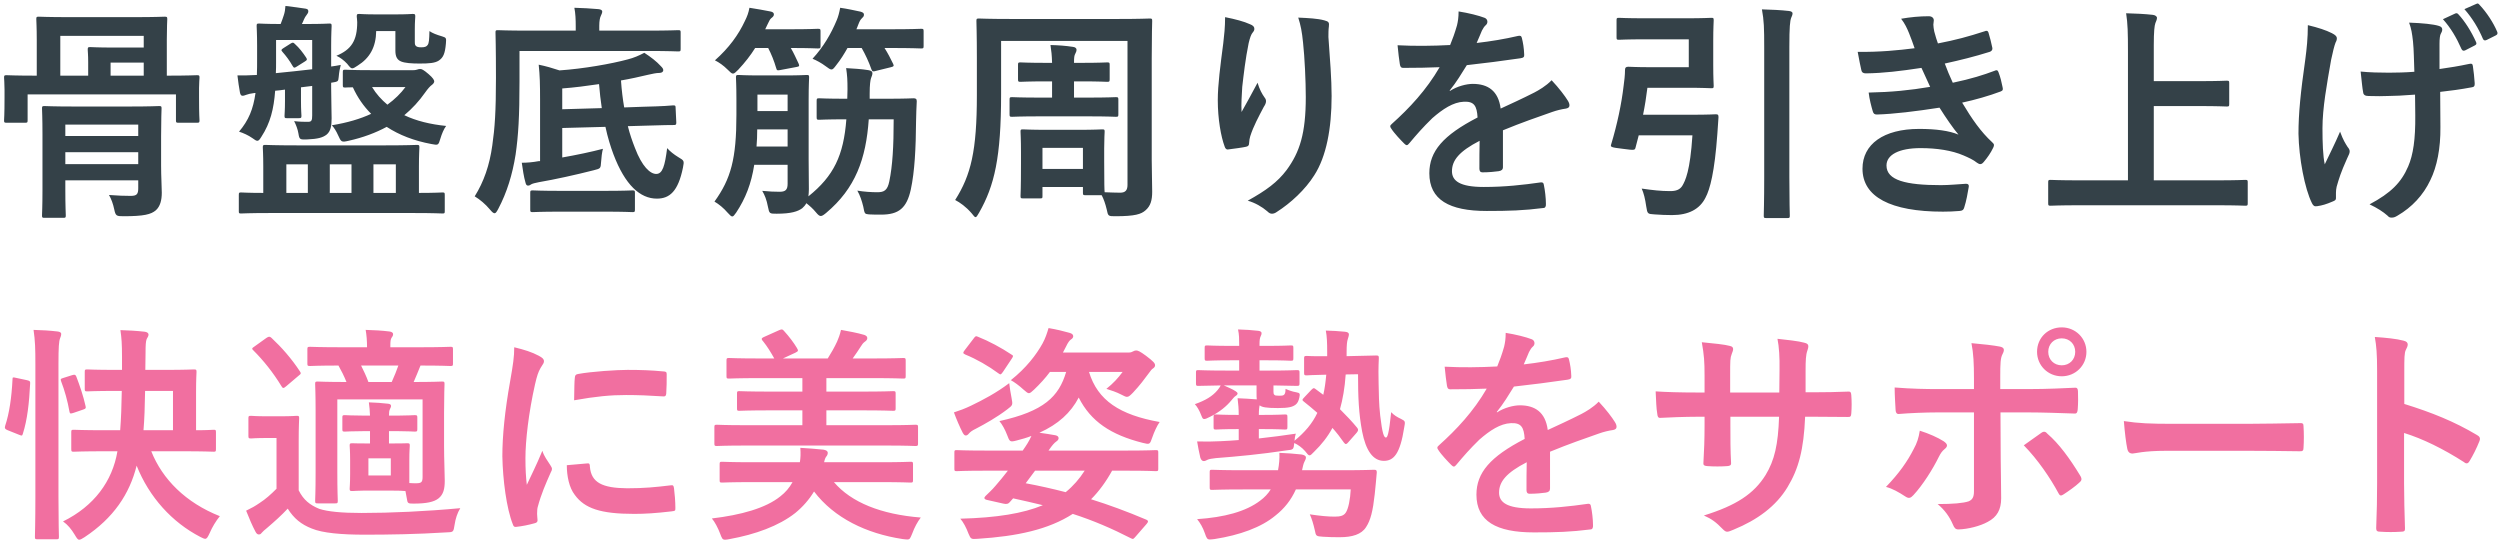
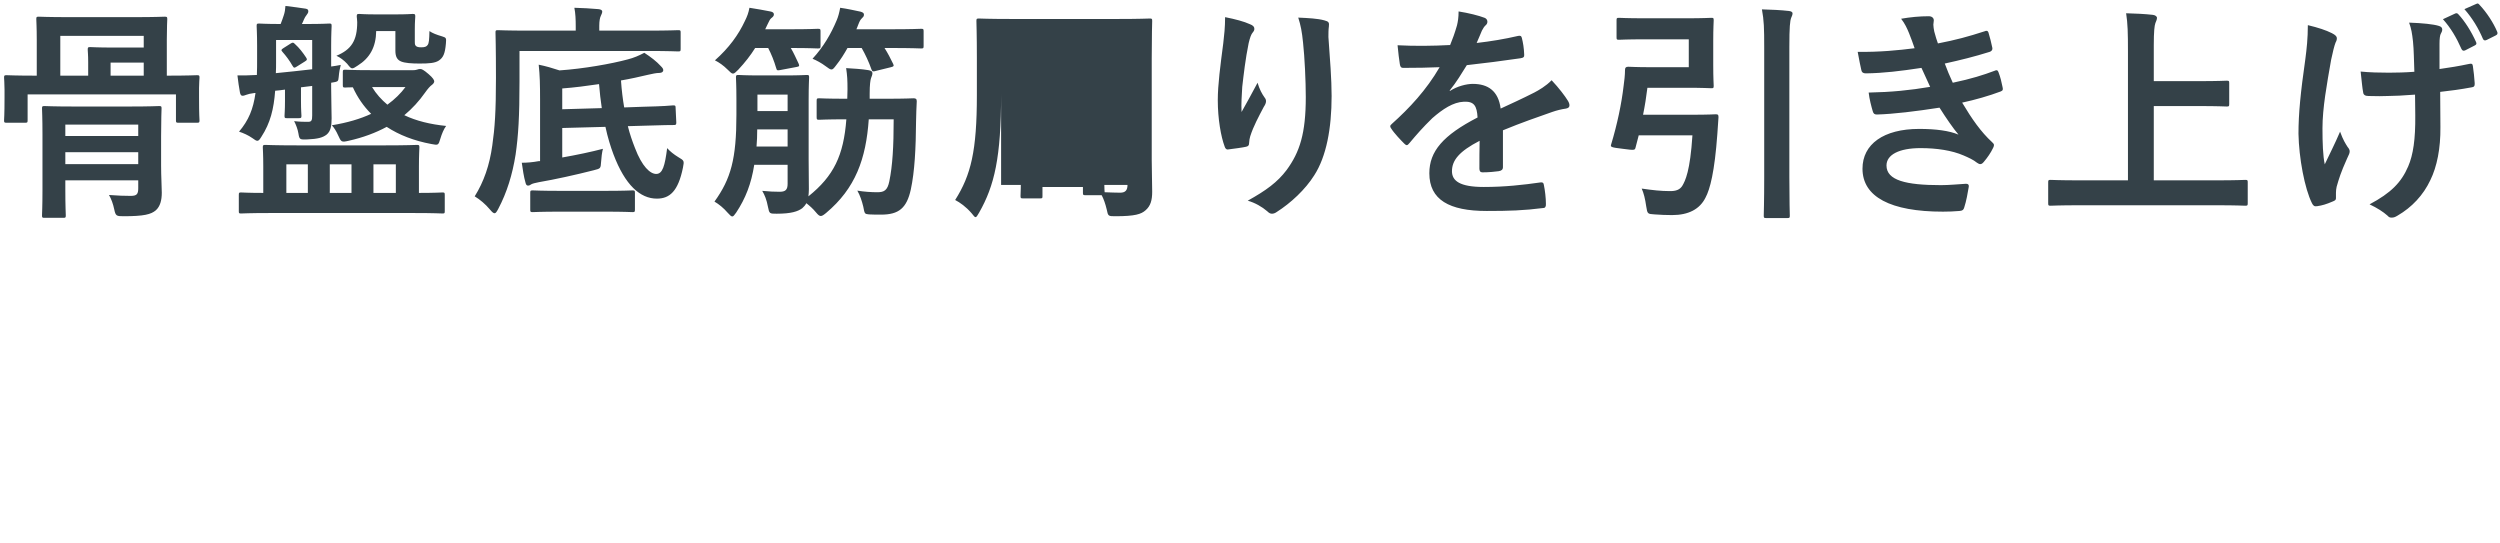
<svg xmlns="http://www.w3.org/2000/svg" width="350" height="76" viewBox="0 0 350 76" fill="none">
-   <path d="M23.354 10.592H23.418C26.362 10.592 27.354 10.528 27.578 10.528C27.898 10.528 27.93 10.56 27.93 10.88C27.93 11.072 27.866 11.584 27.866 12.32V13.632C27.866 16.192 27.93 16.64 27.93 16.832C27.93 17.152 27.898 17.184 27.578 17.184H24.986C24.666 17.184 24.634 17.152 24.634 16.832V13.216H3.866V16.832C3.866 17.152 3.834 17.184 3.514 17.184H0.922C0.602 17.184 0.57 17.152 0.57 16.832C0.57 16.608 0.634 16.192 0.634 13.632V12.544C0.634 11.584 0.57 11.104 0.57 10.88C0.57 10.56 0.602 10.528 0.922 10.528C1.146 10.528 2.138 10.592 5.082 10.592H5.146V5.568C5.146 3.808 5.082 2.912 5.082 2.688C5.082 2.368 5.114 2.336 5.434 2.336C5.658 2.336 6.682 2.4 9.722 2.4H18.746C21.786 2.4 22.842 2.336 23.034 2.336C23.386 2.336 23.418 2.368 23.418 2.688C23.418 2.88 23.354 3.808 23.354 5.568V10.592ZM12.346 10.592V8.704C12.346 7.648 12.282 7.168 12.282 6.976C12.282 6.624 12.314 6.592 12.634 6.592C12.826 6.592 13.754 6.656 15.642 6.656H20.122V5.024H8.442V10.592H12.346ZM15.482 10.592H20.122V8.768H15.482V10.592ZM22.554 19.072V23.2C22.554 24.704 22.65 26.176 22.65 26.976C22.65 28.032 22.426 28.896 21.818 29.44C21.146 30.016 20.154 30.272 17.306 30.272C16.314 30.272 16.186 30.24 15.994 29.312C15.834 28.544 15.578 27.84 15.258 27.296C16.474 27.392 17.402 27.424 18.298 27.424C19.162 27.424 19.354 27.168 19.354 26.336V25.248H9.146V26.56C9.146 28.864 9.21 29.952 9.21 30.144C9.21 30.464 9.178 30.496 8.858 30.496H6.234C5.914 30.496 5.882 30.464 5.882 30.144C5.882 29.92 5.946 28.96 5.946 26.624V18.784C5.946 16.448 5.882 15.424 5.882 15.2C5.882 14.88 5.914 14.848 6.234 14.848C6.426 14.848 7.45 14.912 10.394 14.912H18.106C21.05 14.912 22.106 14.848 22.266 14.848C22.586 14.848 22.618 14.88 22.618 15.2C22.618 15.392 22.554 16.64 22.554 19.072ZM9.146 22.976H19.354V21.312H9.146V22.976ZM19.354 17.44H9.146V19.04H19.354V17.44ZM57.978 29.824H37.722C34.906 29.824 33.946 29.888 33.754 29.888C33.466 29.888 33.434 29.856 33.434 29.568V27.296C33.434 26.976 33.466 26.944 33.754 26.944C33.914 26.944 34.746 27.008 36.858 27.008V23.328C36.858 21.632 36.794 20.864 36.794 20.64C36.794 20.32 36.826 20.288 37.178 20.288C37.37 20.288 38.49 20.352 41.626 20.352H53.914C57.018 20.352 58.138 20.288 58.362 20.288C58.682 20.288 58.714 20.32 58.714 20.64C58.714 20.832 58.65 21.632 58.65 23.328V27.008C60.89 27.008 61.754 26.944 61.946 26.944C62.234 26.944 62.266 26.976 62.266 27.296V29.568C62.266 29.856 62.234 29.888 61.946 29.888C61.754 29.888 60.794 29.824 57.978 29.824ZM55.418 23.008H52.282V27.008H55.418V23.008ZM46.17 27.008H49.21V23.008H46.17V27.008ZM40.09 27.008H43.098V23.008H40.09V27.008ZM39.706 6.72L40.666 6.112C40.986 5.92 41.05 5.92 41.274 6.144C41.914 6.72 42.394 7.36 42.842 8.032C43.034 8.32 43.002 8.416 42.682 8.608L41.562 9.312C41.21 9.536 41.146 9.536 40.954 9.216C40.538 8.48 40.058 7.84 39.546 7.264C39.322 7.008 39.354 6.944 39.706 6.72ZM46.362 11.584V12.224C46.362 13.728 46.426 15.488 46.426 16.576C46.426 17.632 46.298 18.368 45.722 18.848C45.178 19.264 44.506 19.456 43.002 19.52C42.01 19.552 41.914 19.552 41.786 18.72C41.69 18.112 41.434 17.44 41.178 16.96C42.042 17.056 42.586 17.056 43.13 17.056C43.61 17.056 43.706 16.864 43.706 16.16V12.032L42.138 12.224V14.144C42.138 15.456 42.202 16 42.202 16.192C42.202 16.512 42.17 16.544 41.818 16.544H40.154C39.866 16.544 39.834 16.512 39.834 16.192C39.834 15.968 39.898 15.456 39.898 14.144V12.544C39.45 12.608 38.97 12.672 38.522 12.704C38.33 15.264 37.85 17.216 36.602 19.136C36.346 19.552 36.218 19.712 36.026 19.712C35.866 19.712 35.674 19.584 35.322 19.328C34.778 18.944 34.074 18.624 33.466 18.432C34.81 16.832 35.45 15.296 35.77 13.024H35.61C35.098 13.088 34.682 13.184 34.458 13.28C34.266 13.344 34.138 13.408 33.946 13.408C33.754 13.408 33.658 13.248 33.594 12.96C33.466 12.224 33.338 11.456 33.242 10.56C34.17 10.56 34.842 10.56 35.962 10.496C35.994 9.792 35.994 9.056 35.994 8.256V6.432C35.994 4.672 35.93 3.872 35.93 3.648C35.93 3.328 35.962 3.296 36.282 3.296C36.506 3.296 37.178 3.36 39.29 3.36C39.45 2.944 39.61 2.528 39.738 2.112C39.866 1.728 39.93 1.344 39.962 0.832C41.018 0.96 42.01 1.088 42.81 1.216C43.098 1.28 43.162 1.376 43.162 1.6C43.162 1.76 43.066 1.92 42.938 2.08C42.778 2.272 42.65 2.496 42.554 2.72C42.458 2.976 42.362 3.168 42.266 3.36H43.002C45.178 3.36 45.882 3.296 46.106 3.296C46.394 3.296 46.426 3.328 46.426 3.648C46.426 3.84 46.362 4.672 46.362 6.432V9.312C46.81 9.248 47.258 9.184 47.706 9.088C47.578 9.568 47.482 10.048 47.418 10.784C47.354 11.424 47.354 11.424 46.362 11.584ZM43.706 9.696V5.6H38.65V8.672C38.65 9.216 38.65 9.76 38.618 10.24C40.314 10.08 42.042 9.888 43.706 9.696ZM51.898 9.824H57.882C58.17 9.824 58.33 9.76 58.458 9.728C58.586 9.664 58.714 9.664 58.874 9.664C59.034 9.664 59.29 9.76 59.994 10.368C60.634 10.912 60.794 11.232 60.794 11.392C60.794 11.552 60.666 11.744 60.442 11.904C60.218 12.064 59.898 12.416 59.514 12.96C58.682 14.144 57.722 15.2 56.602 16.128C58.266 16.928 60.25 17.408 62.458 17.632C62.138 18.048 61.85 18.752 61.658 19.392C61.37 20.352 61.37 20.352 60.378 20.16C57.978 19.712 55.898 18.912 54.138 17.76C52.602 18.592 50.81 19.264 48.794 19.712C47.802 19.936 47.77 19.904 47.322 18.912C47.066 18.336 46.778 17.888 46.458 17.536C48.634 17.184 50.458 16.64 51.962 15.936C50.906 14.88 50.042 13.632 49.402 12.224C48.762 12.224 48.442 12.256 48.346 12.256C48.026 12.256 47.994 12.224 47.994 11.904V10.112C47.994 9.792 48.026 9.76 48.346 9.76C48.538 9.76 49.402 9.824 51.898 9.824ZM56.762 12.192H52.09C52.666 13.152 53.402 13.952 54.234 14.656C55.29 13.888 56.122 13.056 56.762 12.192ZM55.354 4.352H52.666C52.634 6.592 51.77 8.128 50.074 9.184C49.69 9.44 49.498 9.568 49.306 9.568C49.114 9.568 48.954 9.376 48.602 8.928C48.154 8.448 47.61 8.032 47.098 7.808C49.178 6.944 50.01 5.696 50.01 3.104C50.01 2.72 49.946 2.496 49.946 2.336C49.946 1.984 49.978 1.952 50.298 1.952C50.522 1.952 50.97 2.016 52.73 2.016H55.29C57.05 2.016 57.562 1.952 57.754 1.952C58.106 1.952 58.138 1.984 58.138 2.336C58.138 2.528 58.074 2.976 58.074 4.096V5.856C58.074 6.208 58.106 6.336 58.266 6.464C58.394 6.56 58.554 6.624 58.97 6.624C59.482 6.624 59.706 6.528 59.866 6.304C60.058 6.048 60.09 5.6 60.122 4.352C60.538 4.64 61.114 4.864 61.882 5.088C62.49 5.28 62.49 5.312 62.426 6.112C62.298 7.552 62.042 8.064 61.434 8.48C60.89 8.832 60.09 8.896 58.746 8.896C57.626 8.896 56.698 8.832 56.154 8.608C55.61 8.384 55.354 7.936 55.354 7.104V4.352ZM78.714 17.92V22.048C80.73 21.696 82.842 21.248 84.41 20.832C84.282 21.312 84.186 22.08 84.154 22.656C84.09 23.616 84.09 23.584 83.098 23.84C80.602 24.48 77.69 25.12 75.45 25.504C74.97 25.6 74.554 25.696 74.394 25.792C74.234 25.888 74.138 25.984 73.914 25.984C73.722 25.984 73.626 25.824 73.562 25.536C73.338 24.8 73.178 23.68 73.05 22.784C73.786 22.784 74.554 22.72 75.418 22.56H75.61V14.016C75.61 11.808 75.578 10.56 75.418 9.056C76.378 9.248 77.37 9.536 78.33 9.856C81.658 9.632 85.626 8.928 87.866 8.32C88.762 8.096 89.466 7.776 90.202 7.392C91.098 7.968 91.93 8.608 92.506 9.248C92.762 9.504 92.858 9.632 92.858 9.856C92.858 10.016 92.666 10.208 92.346 10.208C91.866 10.208 91.322 10.336 90.746 10.464C89.53 10.752 88.25 11.04 86.938 11.264C87.034 12.672 87.194 13.92 87.386 15.04L90.074 14.944C92.89 14.88 93.914 14.784 94.234 14.752C94.554 14.752 94.586 14.784 94.586 15.136L94.682 17.152C94.682 17.472 94.618 17.504 94.298 17.504C93.978 17.504 92.954 17.504 90.138 17.6L87.898 17.664C88.186 18.816 88.538 19.808 88.89 20.704C89.882 23.328 91.034 24.352 91.866 24.352C92.762 24.352 93.082 23.232 93.402 20.736C93.786 21.184 94.362 21.632 94.938 21.984C95.802 22.496 95.802 22.496 95.61 23.488C94.938 26.784 93.754 27.808 91.962 27.808C89.626 27.808 87.514 25.92 85.882 21.6C85.498 20.576 85.082 19.264 84.762 17.76L78.714 17.92ZM78.714 15.296L84.25 15.136C84.09 14.08 83.962 12.96 83.866 11.776C82.138 12.032 80.41 12.256 78.714 12.384V15.296ZM72.73 7.136V11.424C72.73 16.32 72.57 18.944 72.186 21.632C71.738 24.448 70.97 26.944 69.754 29.248C69.53 29.664 69.402 29.856 69.242 29.856C69.082 29.856 68.89 29.696 68.602 29.344C67.962 28.576 67.194 27.936 66.458 27.488C67.738 25.44 68.538 23.136 68.922 20.352C69.274 17.92 69.434 15.616 69.434 10.912C69.434 6.656 69.37 4.736 69.37 4.544C69.37 4.256 69.402 4.224 69.722 4.224C69.914 4.224 70.97 4.288 74.01 4.288H80.602V3.68C80.602 2.72 80.57 1.888 80.41 1.088C81.594 1.12 82.714 1.184 83.802 1.28C84.122 1.312 84.314 1.44 84.314 1.6C84.314 1.824 84.218 1.984 84.122 2.208C83.994 2.464 83.898 2.912 83.898 3.584V4.288H90.682C93.69 4.288 94.746 4.224 94.938 4.224C95.258 4.224 95.29 4.256 95.29 4.544V6.848C95.29 7.168 95.258 7.2 94.938 7.2C94.746 7.2 93.69 7.136 90.682 7.136H72.73ZM84.666 29.632H78.458C75.706 29.632 74.778 29.696 74.586 29.696C74.266 29.696 74.234 29.664 74.234 29.344V27.008C74.234 26.688 74.266 26.656 74.586 26.656C74.778 26.656 75.706 26.72 78.458 26.72H84.666C87.418 26.72 88.346 26.656 88.538 26.656C88.858 26.656 88.89 26.688 88.89 27.008V29.344C88.89 29.664 88.858 29.696 88.538 29.696C88.346 29.696 87.418 29.632 84.666 29.632ZM125.114 16.704H121.626C121.242 22.24 119.77 26.368 115.642 29.824C115.29 30.112 115.098 30.24 114.906 30.24C114.714 30.24 114.522 30.08 114.234 29.728C113.818 29.216 113.338 28.8 112.89 28.448C112.73 28.736 112.538 28.96 112.314 29.152C111.706 29.6 110.778 29.92 108.73 29.92C107.738 29.92 107.706 29.92 107.514 28.96C107.322 27.936 107.066 27.328 106.714 26.72C107.706 26.816 108.41 26.848 109.146 26.848C109.946 26.848 110.266 26.592 110.266 25.728V23.072H105.594C105.178 25.728 104.378 27.776 103.066 29.76C102.81 30.112 102.682 30.304 102.522 30.304C102.362 30.304 102.202 30.144 101.882 29.792C101.306 29.12 100.634 28.576 100.026 28.224C102.33 25.024 103.098 22.24 103.098 16.064V13.92C103.098 11.968 103.034 11.04 103.034 10.848C103.034 10.528 103.066 10.496 103.418 10.496C103.578 10.496 104.282 10.56 106.458 10.56H109.882C112.026 10.56 112.73 10.496 112.954 10.496C113.242 10.496 113.274 10.528 113.274 10.848C113.274 11.04 113.21 11.968 113.21 13.92V22.336C113.21 23.808 113.242 25.216 113.242 26.496C113.242 26.848 113.21 27.168 113.178 27.488C116.73 24.64 118.106 21.76 118.49 16.704H118.426C115.77 16.704 114.874 16.768 114.682 16.768C114.362 16.768 114.33 16.736 114.33 16.384V14.144C114.33 13.792 114.362 13.76 114.682 13.76C114.874 13.76 115.77 13.824 118.426 13.824H118.618C118.618 13.408 118.65 12.96 118.65 12.512C118.65 11.232 118.618 10.592 118.458 9.536C119.514 9.6 120.666 9.664 121.594 9.824C121.978 9.888 122.138 10.016 122.138 10.24C122.138 10.496 122.042 10.656 121.946 10.944C121.85 11.2 121.754 11.872 121.754 13.088V13.824H124.154C126.81 13.824 127.706 13.76 127.898 13.76C128.218 13.76 128.346 13.856 128.346 14.176C128.282 15.072 128.282 16.032 128.25 16.928C128.218 20.768 128.058 24 127.514 26.528C126.938 29.152 125.818 30.048 123.354 30.048C122.714 30.048 122.202 30.048 121.658 30.016C121.05 29.952 121.05 29.952 120.858 28.928C120.666 28.128 120.41 27.36 120.026 26.688C120.986 26.848 121.978 26.912 122.842 26.912C123.77 26.912 124.25 26.656 124.506 25.376C124.954 23.2 125.114 20.544 125.114 16.704ZM105.914 20.512H110.266V18.112H106.01C106.01 18.976 105.978 19.776 105.914 20.512ZM110.266 13.248H106.042V15.552H110.266V13.248ZM120.634 6.72H118.65C118.202 7.52 117.69 8.352 117.05 9.152C116.762 9.536 116.602 9.728 116.41 9.728C116.218 9.728 115.994 9.568 115.61 9.28C114.97 8.8 114.298 8.448 113.754 8.224C115.29 6.56 116.346 4.736 117.146 2.816C117.338 2.368 117.498 1.792 117.626 1.088C118.554 1.216 119.738 1.472 120.474 1.632C120.794 1.728 120.954 1.824 120.954 2.048C120.954 2.304 120.826 2.4 120.634 2.592C120.474 2.752 120.346 2.944 120.154 3.456C120.058 3.68 119.994 3.904 119.898 4.096H124.698C127.738 4.096 128.794 4.032 128.954 4.032C129.274 4.032 129.306 4.064 129.306 4.384V6.432C129.306 6.752 129.274 6.784 128.954 6.784C128.794 6.784 127.738 6.72 124.698 6.72H123.834C124.282 7.424 124.666 8.16 125.05 8.96C125.178 9.248 125.114 9.312 124.73 9.408L122.65 9.92C122.202 10.048 122.138 10.048 122.01 9.728C121.626 8.64 121.146 7.616 120.634 6.72ZM107.546 6.72H105.722C105.082 7.744 104.314 8.736 103.354 9.76C103.002 10.112 102.81 10.304 102.618 10.304C102.426 10.304 102.234 10.112 101.882 9.76C101.274 9.152 100.666 8.736 100.09 8.448C102.074 6.688 103.386 4.864 104.282 2.944C104.602 2.304 104.794 1.792 104.922 1.088C106.042 1.248 106.938 1.44 107.834 1.6C108.186 1.664 108.346 1.792 108.346 2.016C108.346 2.272 108.154 2.4 107.962 2.56C107.802 2.688 107.674 2.944 107.45 3.424L107.13 4.096H110.682C113.402 4.096 114.298 4.032 114.49 4.032C114.842 4.032 114.874 4.064 114.874 4.384V6.432C114.874 6.752 114.842 6.784 114.49 6.784C114.298 6.784 113.402 6.72 110.714 6.72C111.13 7.424 111.45 8.16 111.802 8.896C111.93 9.216 111.93 9.312 111.514 9.376L109.306 9.792C108.826 9.888 108.762 9.888 108.666 9.536C108.378 8.544 107.994 7.584 107.546 6.72ZM145.594 27.776H143.226C142.906 27.776 142.874 27.744 142.874 27.424C142.874 27.232 142.938 26.528 142.938 22.848V21.248C142.938 19.424 142.874 18.656 142.874 18.432C142.874 18.144 142.906 18.112 143.226 18.112C143.45 18.112 144.25 18.176 146.65 18.176H150.874C153.274 18.176 154.074 18.112 154.298 18.112C154.618 18.112 154.65 18.144 154.65 18.432C154.65 18.624 154.586 19.36 154.586 20.768V22.592C154.586 25.824 154.618 26.624 154.65 26.912C155.45 26.944 156.218 26.976 156.826 26.976C157.562 26.976 157.85 26.624 157.85 25.888V5.728H140.154V13.184C140.154 22.048 139.226 25.984 137.082 29.76C136.826 30.176 136.73 30.4 136.57 30.4C136.442 30.4 136.314 30.208 136.026 29.856C135.226 28.928 134.394 28.352 133.722 28C135.93 24.512 136.762 21.152 136.762 13.312V8.16C136.762 4.864 136.698 3.168 136.698 2.944C136.698 2.624 136.73 2.592 137.05 2.592C137.274 2.592 138.362 2.656 141.466 2.656H156.57C159.642 2.656 160.73 2.592 160.954 2.592C161.274 2.592 161.306 2.624 161.306 2.944C161.306 3.136 161.242 4.864 161.242 8.16V22.432C161.242 23.904 161.306 25.536 161.306 26.848C161.306 28.032 161.082 28.832 160.378 29.44C159.77 29.984 158.906 30.272 156.154 30.272C155.162 30.272 155.13 30.272 154.938 29.312C154.746 28.512 154.522 27.872 154.234 27.328H151.962C151.642 27.328 151.61 27.296 151.61 26.976V26.176H145.946V27.424C145.946 27.744 145.946 27.776 145.594 27.776ZM145.946 20.704V23.648H151.61V20.704H145.946ZM151.418 11.392H150.362V13.664H152.314C155.13 13.664 156.026 13.6 156.218 13.6C156.538 13.6 156.57 13.632 156.57 13.984V16C156.57 16.32 156.538 16.352 156.218 16.352C156.026 16.352 155.13 16.288 152.314 16.288H145.594C142.81 16.288 141.882 16.352 141.69 16.352C141.37 16.352 141.338 16.32 141.338 16V13.984C141.338 13.632 141.37 13.6 141.69 13.6C141.882 13.6 142.81 13.664 145.594 13.664H147.29V11.392H146.458C143.898 11.392 143.066 11.456 142.874 11.456C142.554 11.456 142.522 11.424 142.522 11.072V9.088C142.522 8.768 142.554 8.736 142.874 8.736C143.066 8.736 143.898 8.8 146.458 8.8H147.29C147.258 7.68 147.194 7.168 147.066 6.304C148.25 6.336 149.146 6.4 150.202 6.56C150.554 6.592 150.714 6.784 150.714 6.944C150.714 7.168 150.65 7.296 150.554 7.488C150.394 7.776 150.362 8.032 150.362 8.8H151.418C153.946 8.8 154.81 8.736 155.002 8.736C155.322 8.736 155.354 8.768 155.354 9.088V11.072C155.354 11.424 155.322 11.456 155.002 11.456C154.81 11.456 153.946 11.392 151.418 11.392ZM171.514 2.4C172.954 2.688 174.17 3.008 175.002 3.392C175.418 3.552 175.61 3.744 175.61 4.032C175.61 4.224 175.546 4.352 175.386 4.544C175.162 4.8 175.002 5.248 174.81 6.048C174.362 8.224 174.106 10.496 173.914 12.16C173.85 13.312 173.754 14.528 173.818 15.68C174.522 14.432 175.194 13.216 176.058 11.584C176.346 12.544 176.666 13.12 177.05 13.664C177.21 13.856 177.242 14.016 177.242 14.176C177.242 14.432 177.114 14.688 176.922 14.976C176.218 16.32 175.482 17.664 175.034 19.072C174.938 19.36 174.906 19.648 174.874 20.032C174.874 20.352 174.746 20.48 174.458 20.544C174.074 20.64 172.698 20.832 171.898 20.928C171.674 20.96 171.514 20.736 171.45 20.512C170.938 19.136 170.49 16.672 170.49 14.016C170.49 11.872 170.842 9.248 171.258 6.048C171.386 4.928 171.514 3.84 171.514 2.4ZM181.754 2.464C183.162 2.528 184.474 2.592 185.402 2.848C186.042 3.008 186.106 3.168 186.042 3.712C185.978 4.16 185.978 4.736 185.978 5.184C186.202 8.224 186.426 11.136 186.426 13.44C186.426 17.984 185.69 21.92 183.994 24.544C182.746 26.528 180.73 28.416 178.714 29.696C178.49 29.856 178.266 29.92 178.074 29.92C177.85 29.92 177.658 29.824 177.402 29.568C176.698 28.96 175.706 28.384 174.682 28.096C177.274 26.656 178.842 25.504 180.122 23.808C181.978 21.28 182.81 18.656 182.81 13.6C182.81 11.328 182.65 8 182.426 5.952C182.266 4.384 182.106 3.584 181.754 2.464ZM202.955 12.672L202.987 12.736C204.011 12.064 205.323 11.744 206.187 11.744C208.299 11.744 209.771 12.704 210.091 15.2C211.339 14.624 213.163 13.792 214.795 12.96C215.403 12.64 216.427 12.064 217.227 11.232C218.283 12.352 219.115 13.472 219.467 14.048C219.659 14.336 219.723 14.56 219.723 14.752C219.723 15.008 219.563 15.136 219.243 15.2C218.571 15.296 217.931 15.456 217.291 15.68C215.211 16.416 213.131 17.12 210.411 18.24C210.411 19.808 210.411 21.824 210.411 23.392C210.411 23.744 210.219 23.904 209.803 23.968C209.387 24.032 208.427 24.128 207.531 24.128C207.243 24.128 207.115 23.936 207.115 23.616C207.115 22.464 207.115 20.864 207.147 19.712C204.299 21.184 203.275 22.432 203.275 23.968C203.275 25.312 204.363 26.176 207.723 26.176C210.667 26.176 213.227 25.888 215.691 25.536C215.979 25.504 216.107 25.6 216.139 25.888C216.299 26.624 216.427 27.744 216.427 28.512C216.459 28.896 216.331 29.12 216.075 29.12C213.323 29.472 211.243 29.536 208.139 29.536C202.891 29.536 200.107 27.968 200.107 24.256C200.107 21.184 202.027 18.944 206.859 16.448C206.763 14.816 206.379 14.176 204.939 14.24C203.435 14.304 201.995 15.264 200.523 16.544C199.147 17.888 198.347 18.816 197.323 20.032C197.163 20.224 197.067 20.32 196.939 20.32C196.843 20.32 196.715 20.224 196.587 20.096C196.139 19.648 195.179 18.656 194.763 17.984C194.667 17.856 194.635 17.76 194.635 17.696C194.635 17.568 194.699 17.472 194.859 17.344C197.323 15.136 199.691 12.608 201.547 9.408C200.043 9.472 198.315 9.504 196.427 9.504C196.139 9.504 196.043 9.344 195.979 8.992C195.883 8.48 195.755 7.296 195.659 6.336C198.091 6.464 200.587 6.432 203.019 6.304C203.371 5.44 203.659 4.672 203.979 3.552C204.107 3.008 204.203 2.464 204.203 1.6C205.611 1.824 207.019 2.176 207.851 2.496C208.107 2.592 208.235 2.816 208.235 3.04C208.235 3.2 208.171 3.392 208.011 3.52C207.819 3.68 207.627 3.968 207.467 4.288C207.275 4.736 207.115 5.152 206.731 6.016C208.683 5.792 210.635 5.472 212.555 5.024C212.907 4.96 213.003 5.056 213.067 5.344C213.227 5.984 213.355 6.72 213.387 7.648C213.419 7.968 213.291 8.096 212.843 8.16C210.443 8.512 207.691 8.864 205.355 9.12C204.619 10.304 203.915 11.488 202.955 12.672ZM236.429 5.504H230.317C227.693 5.504 226.861 5.568 226.669 5.568C226.349 5.568 226.317 5.536 226.317 5.216V2.848C226.317 2.528 226.349 2.496 226.669 2.496C226.861 2.496 227.693 2.56 230.317 2.56H236.173C238.413 2.56 239.405 2.496 239.597 2.496C239.885 2.496 239.917 2.528 239.917 2.848C239.917 3.04 239.853 3.904 239.853 5.76V9.088C239.853 10.976 239.917 11.808 239.917 12C239.917 12.32 239.885 12.352 239.597 12.352C239.405 12.352 238.413 12.288 236.173 12.288H230.637C230.477 13.568 230.285 14.816 230.029 16.064H236.813C239.245 16.064 240.013 16 240.205 16C240.525 16 240.589 16.064 240.589 16.416L240.429 18.752C240.045 24.064 239.405 26.496 238.765 27.68C237.965 29.28 236.397 30.112 234.093 30.112C233.325 30.112 232.461 30.08 231.629 30.016C230.669 29.952 230.637 29.952 230.477 28.928C230.317 27.808 230.125 27.04 229.837 26.4C231.373 26.624 232.557 26.752 233.709 26.752C234.669 26.784 235.181 26.528 235.501 26.048C235.949 25.312 236.621 23.936 236.941 18.944H229.421L228.973 20.672C228.877 21.024 228.845 21.056 227.181 20.832C225.549 20.64 225.453 20.576 225.549 20.256C226.413 17.408 227.021 14.496 227.309 12C227.405 11.296 227.501 10.528 227.501 9.792C227.501 9.472 227.629 9.344 227.949 9.344C228.141 9.344 229.101 9.408 231.021 9.408H236.429V5.504ZM246.989 24.768V6.688C246.989 3.872 246.957 2.88 246.669 1.312C247.917 1.344 249.357 1.408 250.445 1.536C250.765 1.568 250.957 1.696 250.957 1.856C250.957 2.08 250.861 2.272 250.765 2.496C250.605 2.912 250.509 3.712 250.509 6.592V24.736C250.509 28.224 250.573 30.016 250.573 30.176C250.573 30.496 250.541 30.528 250.221 30.528H247.277C246.957 30.528 246.925 30.496 246.925 30.176C246.925 29.984 246.989 28.256 246.989 24.768ZM268.045 6.752C267.789 6.016 267.597 5.472 267.277 4.672C266.989 3.968 266.701 3.328 266.157 2.624C267.437 2.4 268.749 2.272 270.029 2.272C270.477 2.272 270.733 2.528 270.733 2.848C270.733 3.04 270.669 3.264 270.669 3.456C270.669 3.744 270.733 4.064 270.797 4.416C271.021 5.248 271.117 5.536 271.309 6.08C273.805 5.6 275.565 5.12 277.837 4.384C278.125 4.256 278.285 4.288 278.381 4.544C278.573 5.152 278.797 6.048 278.925 6.688C278.989 7.008 278.765 7.2 278.541 7.264C276.397 7.936 274.445 8.416 272.269 8.896C272.557 9.696 272.973 10.688 273.389 11.584C275.981 11.04 277.677 10.496 279.213 9.92C279.533 9.76 279.693 9.824 279.789 10.112C280.077 10.848 280.205 11.456 280.365 12.224C280.429 12.512 280.429 12.672 280.109 12.8C278.509 13.408 276.493 13.984 274.701 14.368C276.077 16.672 277.325 18.464 278.893 19.904C279.213 20.192 279.213 20.32 279.053 20.672C278.701 21.408 278.253 22.048 277.741 22.656C277.549 22.88 277.421 22.976 277.229 22.976C277.101 22.976 276.973 22.912 276.781 22.784C276.269 22.368 275.629 22.08 274.893 21.76C273.261 21.056 271.149 20.736 268.877 20.736C265.869 20.736 264.109 21.664 264.109 23.168C264.109 25.248 266.829 25.92 271.725 25.92C272.909 25.92 274.093 25.792 275.245 25.728C275.565 25.728 275.661 25.888 275.629 26.144C275.501 26.944 275.277 28.192 274.989 29.056C274.893 29.376 274.765 29.504 274.317 29.536C273.581 29.6 272.813 29.632 272.013 29.632C264.653 29.632 260.749 27.552 260.749 23.616C260.749 20.192 263.693 18.048 268.685 18.048C271.021 18.048 272.909 18.304 274.189 18.848C273.453 17.984 272.397 16.448 271.533 15.072C268.237 15.584 265.101 15.968 262.765 16.032C262.413 16.032 262.285 15.904 262.189 15.584C261.997 14.944 261.709 13.856 261.613 12.96C264.813 12.896 267.373 12.64 270.221 12.16C269.901 11.488 269.421 10.4 269.005 9.504C266.061 9.952 263.693 10.24 261.229 10.272C260.845 10.272 260.653 10.144 260.589 9.824C260.493 9.472 260.269 8.288 260.077 7.264C263.213 7.296 265.773 7.04 268.045 6.752ZM310.266 28.736H291.162C288.282 28.736 287.29 28.8 287.098 28.8C286.778 28.8 286.746 28.768 286.746 28.448V25.536C286.746 25.216 286.778 25.184 287.098 25.184C287.29 25.184 288.282 25.248 291.162 25.248H297.914V7.2C297.914 4.608 297.882 3.296 297.658 1.856C298.874 1.888 300.314 1.952 301.402 2.08C301.722 2.112 301.978 2.304 301.978 2.496C301.978 2.752 301.85 2.976 301.754 3.232C301.626 3.584 301.53 4.384 301.53 6.304V11.36H307.802C310.586 11.36 311.546 11.296 311.738 11.296C312.058 11.296 312.09 11.328 312.09 11.648V14.56C312.09 14.88 312.058 14.912 311.738 14.912C311.546 14.912 310.586 14.848 307.802 14.848H301.53V25.248H310.266C313.146 25.248 314.138 25.184 314.33 25.184C314.65 25.184 314.682 25.216 314.682 25.536V28.448C314.682 28.768 314.65 28.8 314.33 28.8C314.138 28.8 313.146 28.736 310.266 28.736ZM338.138 16.16L338.106 13.248C336.41 13.376 335.194 13.44 334.266 13.44C333.594 13.472 332.762 13.472 331.578 13.44C331.13 13.44 330.874 13.28 330.842 12.928C330.714 12.288 330.65 11.424 330.49 10.016C331.674 10.144 333.274 10.176 334.458 10.176C335.354 10.176 336.858 10.144 338.01 10.048C337.946 8.448 337.946 7.008 337.818 5.792C337.69 4.672 337.594 4.032 337.274 3.168C339.162 3.232 340.666 3.392 341.402 3.616C341.754 3.712 341.914 3.872 341.914 4.128C341.914 4.352 341.818 4.544 341.69 4.768C341.594 4.96 341.53 5.472 341.53 6.112C341.53 7.232 341.53 8.672 341.53 9.664C342.906 9.472 344.282 9.248 345.626 8.96C346.01 8.864 346.17 8.928 346.202 9.248C346.33 10.048 346.394 10.816 346.458 11.648C346.49 12.064 346.33 12.192 346.042 12.224C344.506 12.512 343.098 12.704 341.626 12.864L341.658 17.792C341.69 20.768 341.178 23.328 340.25 25.216C339.258 27.328 337.658 29.024 335.674 30.176C335.322 30.4 335.098 30.464 334.874 30.464C334.618 30.464 334.49 30.464 334.234 30.176C333.658 29.664 332.826 29.12 331.738 28.608C334.746 27.008 336.186 25.536 337.146 23.296C337.85 21.664 338.17 19.488 338.138 16.16ZM323.098 3.52C324.57 3.872 325.626 4.224 326.458 4.64C326.97 4.896 327.162 5.12 327.162 5.344C327.162 5.472 327.162 5.632 326.97 5.984C326.81 6.4 326.586 7.264 326.362 8.352C325.754 11.808 325.146 15.136 325.146 17.952C325.146 20 325.21 21.824 325.466 23.008C326.266 21.312 326.842 20.224 327.61 18.432C328.058 19.648 328.346 20.064 328.666 20.576C328.858 20.8 328.954 20.992 328.954 21.184C328.954 21.408 328.89 21.6 328.57 22.24C327.706 24.16 327.45 25.024 327.13 26.144C327.066 26.4 327.034 26.752 327.034 26.976C327.034 27.232 327.034 27.488 327.034 27.744C327.034 27.968 326.938 28.064 326.618 28.192C325.658 28.608 325.082 28.768 324.41 28.864C324.026 28.928 323.866 28.832 323.674 28.448C322.65 26.4 321.85 22.112 321.786 18.72C321.786 15.936 322.074 12.992 322.746 8.288C322.938 6.816 323.098 5.376 323.098 3.52ZM342.01 2.688L343.738 1.888C343.898 1.824 344.026 1.824 344.186 2.016C345.05 2.944 345.978 4.384 346.65 5.888C346.746 6.112 346.714 6.24 346.458 6.368L345.146 7.04C344.89 7.168 344.73 7.104 344.602 6.848C343.898 5.248 343.098 3.904 342.01 2.688ZM345.018 1.28L346.682 0.544C346.874 0.448 346.97 0.48 347.13 0.672C348.154 1.76 349.082 3.2 349.594 4.416C349.69 4.608 349.69 4.832 349.402 4.96L348.122 5.6C347.834 5.728 347.706 5.632 347.61 5.44C346.97 3.936 346.138 2.56 345.018 1.28Z" fill="#344148" />
-   <path d="M16.441 63.176H14.713C11.577 63.176 10.521 63.24 10.329 63.24C10.009 63.24 9.977 63.208 9.977 62.856V60.52C9.977 60.2 10.009 60.168 10.329 60.168C10.521 60.168 11.577 60.232 14.713 60.232H16.825C16.953 58.632 17.017 56.808 17.049 54.728H16.249C13.369 54.728 12.409 54.792 12.217 54.792C11.897 54.792 11.865 54.76 11.865 54.44V52.072C11.865 51.752 11.897 51.72 12.217 51.72C12.409 51.72 13.369 51.784 16.249 51.784H17.081V49.96C17.081 48.136 17.017 47.304 16.857 46.216C17.977 46.248 19.129 46.312 20.249 46.44C20.569 46.472 20.793 46.632 20.793 46.824C20.793 47.048 20.697 47.176 20.537 47.464C20.409 47.784 20.377 48.296 20.377 49.416C20.377 50.248 20.345 51.048 20.345 51.784H23.097C25.945 51.784 26.937 51.72 27.129 51.72C27.481 51.72 27.513 51.752 27.513 52.072C27.513 52.264 27.449 53.064 27.449 54.888V60.232C29.081 60.232 29.753 60.168 29.913 60.168C30.201 60.168 30.233 60.2 30.233 60.52V62.856C30.233 63.208 30.201 63.24 29.913 63.24C29.721 63.24 28.633 63.176 25.497 63.176H21.177C22.745 67.112 26.009 70.376 30.777 72.264C30.233 72.936 29.721 73.768 29.337 74.664C29.081 75.208 28.953 75.432 28.729 75.432C28.569 75.432 28.377 75.336 28.057 75.176C24.089 73.128 20.889 69.608 19.129 65.192C18.137 69.16 15.897 72.52 11.833 75.208C11.481 75.432 11.257 75.56 11.097 75.56C10.873 75.56 10.745 75.336 10.457 74.856C9.977 74.056 9.465 73.448 8.825 73C13.177 70.856 15.737 67.368 16.441 63.176ZM20.089 60.232H24.217V54.728H20.313C20.281 56.936 20.217 58.728 20.089 60.232ZM4.953 69.544V51.016C4.953 48.744 4.921 47.72 4.697 46.184C5.913 46.216 7.001 46.28 8.057 46.408C8.377 46.44 8.569 46.568 8.569 46.728C8.569 46.952 8.505 47.144 8.409 47.368C8.249 47.784 8.185 48.584 8.185 50.92V69.512C8.185 73.128 8.249 74.952 8.249 75.144C8.249 75.464 8.217 75.496 7.897 75.496H5.241C4.921 75.496 4.889 75.464 4.889 75.144C4.889 74.952 4.953 73.128 4.953 69.544ZM2.265 52.904L3.769 53.224C4.185 53.32 4.249 53.384 4.217 53.736C4.089 56.36 3.833 58.76 3.193 60.744C3.097 61.064 3.033 61 2.681 60.872L1.081 60.232C0.665 60.072 0.633 59.912 0.729 59.592C1.305 57.864 1.625 55.656 1.753 53.096C1.753 52.776 1.817 52.808 2.265 52.904ZM8.889 52.904L10.105 52.52C10.457 52.424 10.553 52.424 10.681 52.712C11.161 53.96 11.673 55.464 11.961 56.776C12.057 57.128 12.025 57.224 11.609 57.352L10.297 57.8C9.881 57.928 9.785 57.96 9.721 57.608C9.465 56.136 9.049 54.664 8.569 53.416C8.441 53.064 8.473 53.032 8.889 52.904ZM54.457 58.184H55.737C57.017 58.184 57.849 58.12 58.041 58.12C58.393 58.12 58.425 58.152 58.425 58.472V60.072C58.425 60.392 58.393 60.424 58.041 60.424C57.849 60.424 57.017 60.36 55.737 60.36H54.457V62.088C56.281 62.088 56.793 62.056 57.017 62.056C57.337 62.056 57.369 62.088 57.369 62.408C57.369 62.6 57.305 63.08 57.305 64.424V67.624C57.657 67.656 57.945 67.656 58.265 67.656C59.001 67.656 59.161 67.496 59.161 66.76V55.912H47.225V66.088C47.225 68.776 47.289 69.896 47.289 70.088C47.289 70.44 47.257 70.472 46.937 70.472H44.473C44.153 70.472 44.121 70.44 44.121 70.088C44.121 69.896 44.185 68.872 44.185 66.152V57.512C44.185 55.08 44.121 53.992 44.121 53.768C44.121 53.448 44.153 53.416 44.473 53.416C44.697 53.416 45.689 53.48 48.505 53.48C48.185 52.68 47.769 51.848 47.385 51.176C44.601 51.176 43.577 51.24 43.417 51.24C43.065 51.24 43.033 51.208 43.033 50.888V48.904C43.033 48.584 43.065 48.552 43.417 48.552C43.609 48.552 44.697 48.616 47.897 48.616H51.385C51.385 47.688 51.321 46.92 51.193 46.184C52.409 46.216 53.497 46.28 54.521 46.408C54.841 46.44 55.033 46.6 55.033 46.76C55.033 47.016 54.937 47.112 54.809 47.304C54.681 47.528 54.649 47.784 54.649 48.392V48.616H58.681C61.785 48.616 62.873 48.552 63.065 48.552C63.385 48.552 63.417 48.584 63.417 48.904V50.888C63.417 51.208 63.385 51.24 63.065 51.24C62.873 51.24 61.817 51.176 58.873 51.176L58.777 51.4C58.553 51.944 58.297 52.616 57.913 53.48C60.633 53.48 61.689 53.416 61.881 53.416C62.201 53.416 62.233 53.448 62.233 53.768C62.233 53.96 62.169 55.272 62.169 57.8V62.408C62.169 64.36 62.265 66.28 62.265 67.304C62.265 68.456 62.073 69.224 61.401 69.768C60.761 70.28 59.705 70.504 57.881 70.504C57.113 70.504 57.049 70.472 56.953 69.768L56.761 68.744C56.409 68.712 55.801 68.68 54.457 68.68H51.833C50.073 68.68 49.529 68.744 49.337 68.744C48.985 68.744 48.953 68.712 48.953 68.392C48.953 68.2 49.017 67.72 49.017 66.376V64.424C49.017 63.08 48.953 62.6 48.953 62.408C48.953 62.088 48.985 62.056 49.337 62.056C49.529 62.056 50.073 62.088 51.801 62.088V60.36H50.905C49.337 60.36 48.473 60.424 48.281 60.424C47.961 60.424 47.929 60.392 47.929 60.072V58.472C47.929 58.152 47.961 58.12 48.281 58.12C48.473 58.12 49.337 58.184 50.905 58.184H51.801C51.769 57.512 51.737 57 51.641 56.328C52.601 56.36 53.497 56.424 54.329 56.52C54.617 56.552 54.745 56.648 54.745 56.84C54.745 57 54.649 57.128 54.585 57.288C54.489 57.512 54.457 57.704 54.457 58.184ZM55.769 51.176H50.553C50.905 51.88 51.289 52.68 51.577 53.48H54.841C55.225 52.648 55.545 51.816 55.769 51.176ZM54.713 66.568V64.168H51.577V66.568H54.713ZM41.817 61.672V68.648C42.489 69.992 43.385 70.696 44.697 71.24C45.881 71.624 47.833 71.816 50.617 71.816C54.713 71.816 59.641 71.592 64.441 71.144C64.025 71.816 63.769 72.616 63.641 73.48C63.481 74.504 63.481 74.504 62.457 74.536C58.361 74.792 54.457 74.856 51.097 74.856C47.833 74.856 45.177 74.632 43.641 73.992C42.169 73.416 41.145 72.584 40.281 71.208C39.385 72.168 38.489 72.968 37.369 73.928C37.017 74.216 36.793 74.408 36.633 74.6C36.505 74.76 36.441 74.824 36.217 74.824C36.057 74.824 35.897 74.696 35.769 74.44C35.321 73.608 34.905 72.616 34.457 71.496C35.257 71.112 35.705 70.856 36.313 70.44C37.209 69.864 37.913 69.224 38.713 68.424V61.32H37.401C35.737 61.32 35.321 61.384 35.161 61.384C34.809 61.384 34.777 61.352 34.777 61V58.568C34.777 58.248 34.809 58.216 35.161 58.216C35.321 58.216 35.737 58.28 37.401 58.28H39.225C40.889 58.28 41.369 58.216 41.529 58.216C41.849 58.216 41.881 58.248 41.881 58.568C41.881 58.76 41.817 59.688 41.817 61.672ZM35.609 48.52L37.305 47.304C37.497 47.176 37.593 47.144 37.689 47.144C37.785 47.144 37.881 47.176 38.009 47.304C39.417 48.616 40.825 50.216 41.977 51.976C42.169 52.264 42.169 52.328 41.785 52.616L40.089 54.056C39.897 54.216 39.769 54.312 39.673 54.312C39.577 54.312 39.513 54.248 39.417 54.088C38.233 52.136 36.857 50.44 35.481 49.064C35.225 48.84 35.257 48.744 35.609 48.52ZM71.993 48.616C73.433 48.968 74.457 49.288 75.417 49.8C75.961 50.088 76.153 50.28 76.153 50.568C76.153 50.792 76.089 50.888 75.673 51.528C75.353 52.104 75.193 52.552 74.905 53.8C74.009 57.768 73.561 61.704 73.561 64.136C73.561 65.704 73.625 66.76 73.753 67.88C74.425 66.408 75.001 65.352 75.929 63.112C76.185 63.912 76.601 64.424 77.049 65.128C77.145 65.288 77.273 65.48 77.273 65.608C77.273 65.832 77.209 65.96 77.113 66.12C76.377 67.784 75.769 69.16 75.289 70.952C75.225 71.144 75.193 71.496 75.193 71.944C75.193 72.328 75.257 72.584 75.257 72.84C75.257 73.064 75.129 73.192 74.841 73.256C74.041 73.48 73.145 73.672 72.217 73.768C71.993 73.8 71.865 73.64 71.801 73.416C70.905 71.176 70.393 67.176 70.329 63.88C70.329 61 70.681 57.512 71.417 53.384C71.833 51.016 71.993 49.96 71.993 48.616ZM79.353 65.128L82.265 64.872C82.521 64.84 82.585 65 82.585 65.352C82.777 67.56 84.313 68.328 87.801 68.36C90.201 68.36 91.769 68.2 93.913 67.944C94.233 67.912 94.297 67.944 94.361 68.36C94.457 69.032 94.553 70.28 94.553 71.112C94.553 71.496 94.553 71.528 94.009 71.592C91.833 71.848 90.297 71.944 88.793 71.944C84.057 71.944 81.849 71.176 80.473 69.288C79.673 68.264 79.353 66.632 79.353 65.128ZM80.377 56.04C80.409 54.248 80.409 53.448 80.473 52.904C80.505 52.52 80.601 52.424 80.921 52.36C82.809 52.008 86.393 51.784 87.865 51.784C89.785 51.784 91.257 51.848 92.601 51.976C93.273 52.008 93.337 52.072 93.337 52.392C93.337 53.352 93.337 54.216 93.273 55.112C93.241 55.4 93.145 55.528 92.857 55.496C90.937 55.368 89.273 55.304 87.641 55.304C85.497 55.304 83.417 55.496 80.377 56.04ZM124.141 62.376H104.365C101.517 62.376 100.557 62.44 100.365 62.44C100.045 62.44 100.013 62.408 100.013 62.056V59.816C100.013 59.496 100.045 59.464 100.365 59.464C100.557 59.464 101.517 59.528 104.365 59.528H112.333V57.448H107.885C104.781 57.448 103.693 57.512 103.501 57.512C103.213 57.512 103.181 57.48 103.181 57.16V55.112C103.181 54.792 103.213 54.76 103.501 54.76C103.693 54.76 104.781 54.824 107.885 54.824H112.333V52.936H106.381C103.277 52.936 102.253 53 102.061 53C101.741 53 101.709 52.968 101.709 52.648V50.504C101.709 50.152 101.741 50.12 102.061 50.12C102.253 50.12 103.277 50.184 106.381 50.184H108.397C107.917 49.32 107.405 48.488 106.861 47.816C106.701 47.656 106.637 47.528 106.637 47.464C106.637 47.368 106.733 47.272 106.957 47.176L109.101 46.216C109.485 46.056 109.549 46.088 109.773 46.344C110.477 47.112 111.149 48.008 111.565 48.712C111.789 49.096 111.789 49.16 111.341 49.384L109.613 50.184H115.885C116.365 49.416 116.813 48.648 117.197 47.816C117.389 47.368 117.581 46.888 117.741 46.184C118.797 46.376 120.045 46.6 121.005 46.888C121.261 46.984 121.421 47.112 121.421 47.336C121.421 47.56 121.261 47.72 121.069 47.848C120.813 48.04 120.685 48.232 120.525 48.488C120.205 49 119.789 49.608 119.373 50.184H122.157C125.229 50.184 126.253 50.12 126.445 50.12C126.765 50.12 126.797 50.152 126.797 50.504V52.648C126.797 52.968 126.765 53 126.445 53C126.253 53 125.229 52.936 122.157 52.936H115.693V54.824H120.653C123.757 54.824 124.845 54.76 125.037 54.76C125.357 54.76 125.389 54.792 125.389 55.112V57.16C125.389 57.48 125.357 57.512 125.037 57.512C124.845 57.512 123.757 57.448 120.653 57.448H115.693V59.528H124.141C126.989 59.528 127.949 59.464 128.141 59.464C128.493 59.464 128.525 59.496 128.525 59.816V62.056C128.525 62.408 128.493 62.44 128.141 62.44C127.949 62.44 126.989 62.376 124.141 62.376ZM123.309 67.496H116.749C119.181 70.344 123.341 72.008 128.909 72.456C128.461 73.032 128.013 73.864 127.725 74.664C127.437 75.336 127.405 75.528 127.021 75.528C126.861 75.528 126.637 75.496 126.349 75.464C121.293 74.696 116.781 72.52 113.965 68.808C113.293 69.928 112.397 70.952 111.341 71.816C109.037 73.64 105.709 74.824 102.189 75.464C101.901 75.528 101.645 75.56 101.517 75.56C101.133 75.56 101.069 75.368 100.813 74.696C100.525 73.928 100.077 73.064 99.661 72.584C103.725 72.104 107.213 71.144 109.261 69.48C109.965 68.936 110.509 68.296 110.957 67.496H105.293C102.317 67.496 101.293 67.56 101.101 67.56C100.781 67.56 100.749 67.528 100.749 67.208V65C100.749 64.68 100.781 64.648 101.101 64.648C101.293 64.648 102.317 64.712 105.293 64.712H111.981C112.077 64.136 112.109 63.528 112.045 62.696C113.133 62.76 114.349 62.856 115.277 62.952C115.661 63.016 115.885 63.144 115.885 63.4C115.885 63.592 115.821 63.752 115.661 63.944C115.565 64.072 115.469 64.264 115.373 64.712H123.309C126.253 64.712 127.277 64.648 127.469 64.648C127.789 64.648 127.821 64.68 127.821 65V67.208C127.821 67.528 127.789 67.56 127.469 67.56C127.277 67.56 126.253 67.496 123.309 67.496ZM160.525 73.352L159.021 75.08C158.669 75.464 158.669 75.528 158.349 75.368C155.661 73.992 153.069 72.872 150.189 71.944C146.765 74.152 142.381 75.08 136.877 75.432C135.981 75.496 135.917 75.496 135.597 74.728C135.277 73.864 134.861 73.096 134.445 72.616C139.533 72.488 143.245 71.88 145.997 70.728C144.685 70.408 143.309 70.088 141.837 69.768L141.357 70.312C141.133 70.568 140.909 70.6 140.461 70.504L138.189 69.992C137.741 69.896 137.741 69.672 137.965 69.448C138.445 68.968 138.861 68.616 139.373 68.008C139.917 67.368 140.525 66.664 141.101 65.896H137.901C135.085 65.896 134.125 65.96 133.933 65.96C133.645 65.96 133.613 65.928 133.613 65.608V63.368C133.613 63.048 133.645 63.016 133.933 63.016C134.125 63.016 135.085 63.08 137.901 63.08H143.181C143.693 62.344 144.077 61.768 144.397 61.032C143.757 61.288 143.053 61.48 142.317 61.672C141.357 61.928 141.357 61.832 140.973 60.84C140.717 60.168 140.301 59.4 139.917 58.952C146.157 57.576 148.237 55.528 149.261 52.072H146.989C146.349 52.936 145.581 53.768 144.781 54.536C144.429 54.856 144.237 55.048 144.045 55.048C143.853 55.048 143.661 54.856 143.245 54.504C142.733 54.024 141.997 53.48 141.517 53.224C143.661 51.528 145.101 49.64 145.965 48.072C146.349 47.368 146.605 46.6 146.797 45.928C147.917 46.12 148.973 46.376 149.741 46.6C150.093 46.696 150.253 46.856 150.253 47.08C150.253 47.272 150.093 47.432 149.933 47.528C149.741 47.656 149.517 47.944 149.261 48.488L148.813 49.352H158.061C158.285 49.352 158.477 49.288 158.637 49.192C158.733 49.128 158.925 49.064 159.053 49.064C159.309 49.064 159.597 49.192 160.429 49.8C161.485 50.6 161.709 50.856 161.709 51.144C161.709 51.336 161.581 51.464 161.453 51.56C161.261 51.688 161.101 51.848 160.845 52.232C160.205 53.096 159.597 53.928 158.605 54.984C158.221 55.368 158.029 55.56 157.773 55.56C157.581 55.56 157.357 55.432 156.973 55.24C156.365 54.92 155.533 54.632 154.893 54.44C155.885 53.64 156.525 52.936 157.165 52.072H152.461C153.677 56.072 156.781 58.088 162.349 59.08C161.965 59.624 161.581 60.488 161.325 61.224C160.973 62.248 160.973 62.248 159.949 61.992C155.533 60.872 152.717 59.016 151.021 55.656C149.901 57.8 148.141 59.4 145.517 60.584C146.285 60.68 146.989 60.808 147.757 60.936C148.045 61 148.205 61.128 148.205 61.352C148.205 61.544 148.045 61.704 147.853 61.832C147.629 61.992 147.309 62.312 146.797 63.08H157.837C160.653 63.08 161.613 63.016 161.805 63.016C162.125 63.016 162.157 63.048 162.157 63.368V65.608C162.157 65.928 162.125 65.96 161.805 65.96C161.613 65.96 160.653 65.896 157.837 65.896H155.693C154.829 67.464 153.837 68.808 152.749 69.896C155.213 70.664 157.741 71.592 160.461 72.744C160.621 72.808 160.717 72.904 160.717 73C160.717 73.096 160.653 73.192 160.525 73.352ZM144.909 65.896L143.597 67.656C145.485 68.008 147.341 68.424 149.197 68.904C150.253 68.04 151.117 67.048 151.853 65.896H144.909ZM141.293 53.64C141.357 54.28 141.485 55.016 141.613 55.688C141.805 56.712 141.805 56.712 141.005 57.32C139.533 58.44 137.933 59.336 136.589 60.04C136.109 60.264 135.821 60.488 135.661 60.68C135.501 60.872 135.373 60.968 135.213 60.968C135.053 60.968 134.957 60.872 134.797 60.616C134.381 59.816 133.901 58.696 133.549 57.736C134.349 57.48 135.117 57.192 135.917 56.808C137.645 55.976 139.469 55.016 141.293 53.64ZM135.053 49.032L136.301 47.4C136.557 47.048 136.621 47.016 136.909 47.144C138.445 47.752 140.173 48.68 141.613 49.64C141.901 49.8 141.869 49.864 141.645 50.216L140.429 52.04C140.141 52.456 140.077 52.488 139.821 52.296C138.349 51.208 136.717 50.28 135.149 49.64C134.957 49.544 134.861 49.48 134.861 49.384C134.861 49.32 134.925 49.192 135.053 49.032ZM177.229 50.44H176.333V51.88H177.709C180.429 51.88 181.357 51.816 181.549 51.816C181.901 51.816 181.933 51.848 181.933 52.168V53.64C181.933 53.992 181.901 54.024 181.549 54.024C181.357 54.024 180.525 53.992 178.285 53.96V54.856C178.285 55.08 178.317 55.176 178.413 55.272C178.509 55.368 178.637 55.4 179.053 55.4C179.565 55.4 179.693 55.368 179.821 55.208C179.949 55.048 179.981 54.728 179.981 54.44C180.397 54.632 180.909 54.824 181.485 54.92C181.997 55.016 182.029 55.112 181.901 55.688C181.805 56.104 181.677 56.424 181.389 56.648C180.973 56.968 180.429 57.128 178.893 57.128C177.261 57.128 176.685 57 176.397 56.776H176.333C176.301 57 176.237 57.352 176.237 58.088H176.781C178.989 58.088 179.693 58.024 179.885 58.024C180.205 58.024 180.237 58.056 180.237 58.376V59.784C180.237 60.104 180.205 60.136 179.885 60.136C179.693 60.136 178.989 60.072 176.781 60.072H176.237V61.384C177.997 61.192 179.693 60.968 181.421 60.712C181.325 60.968 181.261 61.352 181.229 61.704C182.669 60.52 183.725 59.304 184.429 57.8C183.821 57.256 183.149 56.712 182.509 56.2C182.317 56.04 182.253 55.976 182.541 55.688L183.597 54.568C183.757 54.408 183.853 54.344 183.949 54.344C184.013 54.344 184.109 54.408 184.269 54.536L185.261 55.272C185.453 54.44 185.581 53.512 185.677 52.456C183.693 52.488 183.117 52.552 182.957 52.552C182.605 52.552 182.573 52.52 182.573 52.168V50.184C182.573 49.864 182.605 49.832 182.957 49.832C183.149 49.832 183.757 49.896 185.805 49.864V49.256C185.805 48.008 185.773 47.08 185.613 46.28C186.605 46.312 187.309 46.344 188.269 46.44C188.653 46.472 188.845 46.6 188.845 46.792C188.845 47.048 188.749 47.24 188.685 47.496C188.589 47.784 188.525 48.264 188.525 49.352V49.864L189.901 49.832C191.821 49.8 192.493 49.768 192.653 49.768C192.973 49.768 193.037 49.8 193.037 50.12C192.973 51.432 192.973 52.712 193.005 53.672C193.037 55.08 193.037 56.488 193.229 58.184C193.517 60.648 193.741 61.256 194.029 61.256C194.221 61.256 194.445 60.872 194.765 57.704C195.149 58.12 195.565 58.376 196.173 58.664C196.749 58.952 196.749 59.016 196.589 59.848C196.013 63.56 195.117 64.52 193.741 64.52C192.205 64.52 191.213 63.048 190.701 60.424C190.221 57.896 190.125 55.56 190.125 52.392L188.397 52.424C188.269 54.312 187.981 55.912 187.597 57.288C188.461 58.152 189.293 59.016 189.997 59.88C190.189 60.136 190.189 60.264 189.933 60.584L188.749 61.928C188.525 62.184 188.397 62.28 188.173 61.992C187.661 61.256 187.117 60.552 186.541 59.912C185.869 61.16 185.005 62.248 183.981 63.24C183.661 63.56 183.501 63.752 183.341 63.752C183.181 63.752 183.021 63.56 182.701 63.144C182.285 62.664 181.709 62.248 181.197 62.024C181.101 62.952 181.069 62.952 180.141 63.048C176.589 63.592 173.165 63.912 170.221 64.136C169.677 64.2 169.261 64.264 169.069 64.36C168.877 64.456 168.717 64.552 168.525 64.552C168.301 64.552 168.141 64.36 168.045 64.072C167.853 63.304 167.725 62.504 167.597 61.8C168.813 61.832 169.645 61.832 170.861 61.768C171.725 61.736 172.589 61.672 173.421 61.608V60.072H173.357C171.117 60.072 170.445 60.136 170.253 60.136C169.933 60.136 169.901 60.104 169.901 59.784V58.376C169.901 58.056 169.933 58.024 170.253 58.024C170.445 58.024 171.117 58.088 173.357 58.088H173.421C173.421 57.192 173.357 56.552 173.261 55.752C173.997 55.784 175.245 55.848 175.949 55.912C175.917 55.688 175.917 55.4 175.917 55.08V53.96H171.341C171.917 54.216 172.525 54.472 172.973 54.76C173.133 54.856 173.261 54.984 173.261 55.08C173.261 55.176 173.197 55.304 173.037 55.4C172.813 55.528 172.621 55.784 172.429 56.008C171.725 56.872 170.765 57.672 169.421 58.344C169.005 58.568 168.749 58.664 168.589 58.664C168.397 58.664 168.333 58.536 168.205 58.216C167.917 57.448 167.565 56.872 167.277 56.584C168.813 56.04 169.741 55.464 170.445 54.632C170.605 54.44 170.797 54.184 170.893 53.96C168.749 53.992 167.917 54.024 167.757 54.024C167.469 54.024 167.437 53.992 167.437 53.64V52.168C167.437 51.848 167.469 51.816 167.757 51.816C167.949 51.816 168.877 51.88 171.629 51.88H173.485V50.44H172.525C169.997 50.44 169.197 50.504 169.005 50.504C168.685 50.504 168.653 50.472 168.653 50.152V48.712C168.653 48.392 168.685 48.36 169.005 48.36C169.197 48.36 169.997 48.424 172.525 48.424H173.485V48.136C173.485 47.464 173.485 46.888 173.325 46.12C174.477 46.152 175.245 46.216 176.141 46.312C176.461 46.344 176.621 46.472 176.621 46.632C176.621 46.76 176.589 46.92 176.493 47.08C176.365 47.336 176.333 47.688 176.333 48.168V48.424H177.229C179.757 48.424 180.525 48.36 180.717 48.36C181.037 48.36 181.069 48.392 181.069 48.712V50.152C181.069 50.472 181.037 50.504 180.717 50.504C180.525 50.504 179.757 50.44 177.229 50.44ZM189.101 68.52H181.421C180.749 70.024 179.789 71.208 178.573 72.168C176.589 73.832 173.549 74.92 170.061 75.464C169.773 75.496 169.549 75.528 169.389 75.528C169.005 75.528 168.909 75.336 168.685 74.664C168.397 73.832 168.013 73.192 167.597 72.68C171.405 72.424 174.413 71.624 176.429 70.088C177.037 69.64 177.517 69.128 177.901 68.52H174.093C170.957 68.52 169.901 68.584 169.709 68.584C169.389 68.584 169.357 68.552 169.357 68.232V66.12C169.357 65.8 169.389 65.768 169.709 65.768C169.901 65.768 170.957 65.832 174.093 65.832H178.925C179.085 64.968 179.149 64.232 179.117 63.4C180.141 63.432 181.261 63.528 182.189 63.624C182.573 63.688 182.829 63.816 182.829 64.04C182.829 64.296 182.701 64.456 182.605 64.68C182.477 64.936 182.413 65.256 182.285 65.832H187.917C191.053 65.832 192.173 65.768 192.365 65.768C192.685 65.768 192.749 65.832 192.749 66.152C192.653 67.144 192.589 68.104 192.461 69.192C192.205 71.528 191.885 72.84 191.245 73.8C190.605 74.824 189.293 75.208 187.597 75.208C186.733 75.208 186.189 75.208 185.229 75.144C184.237 75.08 184.237 75.048 184.077 74.248C183.885 73.384 183.629 72.552 183.373 72.008C184.877 72.232 185.933 72.328 186.861 72.328C187.661 72.328 188.109 72.2 188.397 71.784C188.781 71.24 189.037 69.864 189.101 68.52ZM209.549 57.672L209.581 57.736C210.605 57.064 211.917 56.744 212.781 56.744C214.893 56.744 216.365 57.704 216.685 60.2C217.933 59.624 219.757 58.792 221.389 57.96C221.997 57.64 223.021 57.064 223.821 56.232C224.877 57.352 225.709 58.472 226.061 59.048C226.253 59.336 226.317 59.56 226.317 59.752C226.317 60.008 226.157 60.136 225.837 60.2C225.165 60.296 224.525 60.456 223.885 60.68C221.805 61.416 219.725 62.12 217.005 63.24C217.005 64.808 217.005 66.824 217.005 68.392C217.005 68.744 216.813 68.904 216.397 68.968C215.981 69.032 215.021 69.128 214.125 69.128C213.837 69.128 213.709 68.936 213.709 68.616C213.709 67.464 213.709 65.864 213.741 64.712C210.893 66.184 209.869 67.432 209.869 68.968C209.869 70.312 210.957 71.176 214.317 71.176C217.261 71.176 219.821 70.888 222.285 70.536C222.573 70.504 222.701 70.6 222.733 70.888C222.893 71.624 223.021 72.744 223.021 73.512C223.053 73.896 222.925 74.12 222.669 74.12C219.917 74.472 217.837 74.536 214.733 74.536C209.485 74.536 206.701 72.968 206.701 69.256C206.701 66.184 208.621 63.944 213.453 61.448C213.357 59.816 212.973 59.176 211.533 59.24C210.029 59.304 208.589 60.264 207.117 61.544C205.741 62.888 204.941 63.816 203.917 65.032C203.757 65.224 203.661 65.32 203.533 65.32C203.437 65.32 203.309 65.224 203.181 65.096C202.733 64.648 201.773 63.656 201.357 62.984C201.261 62.856 201.229 62.76 201.229 62.696C201.229 62.568 201.293 62.472 201.453 62.344C203.917 60.136 206.285 57.608 208.141 54.408C206.637 54.472 204.909 54.504 203.021 54.504C202.733 54.504 202.637 54.344 202.573 53.992C202.477 53.48 202.349 52.296 202.253 51.336C204.685 51.464 207.181 51.432 209.613 51.304C209.965 50.44 210.253 49.672 210.573 48.552C210.701 48.008 210.797 47.464 210.797 46.6C212.205 46.824 213.613 47.176 214.445 47.496C214.701 47.592 214.829 47.816 214.829 48.04C214.829 48.2 214.765 48.392 214.605 48.52C214.413 48.68 214.221 48.968 214.061 49.288C213.869 49.736 213.709 50.152 213.325 51.016C215.277 50.792 217.229 50.472 219.149 50.024C219.501 49.96 219.597 50.056 219.661 50.344C219.821 50.984 219.949 51.72 219.981 52.648C220.013 52.968 219.885 53.096 219.437 53.16C217.037 53.512 214.285 53.864 211.949 54.12C211.213 55.304 210.509 56.488 209.549 57.672ZM252.782 54.92H253.902C255.47 54.92 257.262 54.888 258.734 54.824C259.118 54.792 259.15 54.984 259.182 55.336C259.246 56.136 259.246 57.064 259.182 57.864C259.15 58.28 259.086 58.408 258.638 58.376C257.55 58.376 255.598 58.344 254.03 58.344H252.718C252.526 62.92 251.822 65.608 250.254 68.2C248.654 70.856 246.062 72.776 242.702 74.152C242.254 74.344 241.998 74.44 241.806 74.44C241.614 74.44 241.454 74.344 241.198 74.088C240.238 73.096 239.63 72.648 238.542 72.168C243.086 70.76 245.55 69.128 247.182 66.504C248.43 64.456 248.942 62.248 249.07 58.344H242.254V59.496C242.254 61.384 242.254 63.112 242.35 64.808C242.382 65.16 242.158 65.224 241.806 65.256C240.974 65.32 239.918 65.32 239.054 65.256C238.638 65.224 238.446 65.16 238.478 64.808C238.574 63.144 238.638 61.576 238.638 59.56V58.344H237.678C235.95 58.344 233.39 58.44 232.398 58.504C232.142 58.504 232.046 58.312 232.014 57.896C231.886 57.224 231.854 56.104 231.79 54.792C233.134 54.888 235.214 54.952 237.678 54.952H238.638V52.616C238.638 50.568 238.574 49.768 238.254 47.912C239.918 48.072 241.486 48.232 242.158 48.424C242.51 48.488 242.638 48.648 242.638 48.872C242.638 49.064 242.542 49.288 242.446 49.544C242.222 50.12 242.222 50.44 242.222 52.616V54.952H249.102L249.134 51.816C249.166 50.024 249.07 48.552 248.846 47.432C250.062 47.56 251.822 47.752 252.59 47.976C253.038 48.072 253.166 48.232 253.166 48.488C253.166 48.616 253.134 48.808 253.038 49.064C252.814 49.672 252.782 50.504 252.782 51.88V54.92ZM276.355 54.472V52.968C276.355 50.952 276.291 49.48 276.003 48.04C277.507 48.168 279.171 48.36 279.971 48.52C280.611 48.648 280.675 48.968 280.355 49.576C280.067 50.12 280.035 50.856 280.035 52.776V54.472H283.971C286.755 54.472 288.931 54.344 290.499 54.28C290.787 54.248 290.915 54.44 290.915 54.792C290.947 55.624 290.947 56.456 290.883 57.288C290.851 57.704 290.755 57.928 290.435 57.896C288.451 57.832 286.019 57.736 283.843 57.736H280.067L280.099 64.2C280.099 65.896 280.163 67.272 280.163 69.768C280.163 71.336 279.587 72.392 278.275 73.064C277.251 73.64 275.523 74.088 274.179 74.12C273.795 74.12 273.603 73.928 273.411 73.448C272.931 72.328 272.259 71.4 271.267 70.568C273.443 70.568 274.851 70.44 275.619 70.184C276.131 69.96 276.355 69.608 276.355 68.776V57.736H271.331C269.507 57.736 267.299 57.832 265.795 57.96C265.507 57.96 265.379 57.704 265.379 57.32C265.347 56.744 265.251 55.304 265.251 54.248C267.683 54.44 269.635 54.472 271.267 54.472H276.355ZM268.771 60.296C270.083 60.712 271.299 61.256 272.099 61.768C272.611 62.12 272.803 62.44 272.227 62.888C271.907 63.144 271.683 63.464 271.427 63.976C270.595 65.672 269.187 67.912 267.875 69.32C267.491 69.736 267.235 69.832 266.755 69.512C265.827 68.904 264.931 68.392 264.035 68.168C265.891 66.248 267.043 64.584 267.907 62.888C268.387 62.024 268.611 61.32 268.771 60.296ZM283.331 62.344C284.195 61.704 285.027 61.16 285.763 60.616C286.147 60.328 286.403 60.424 286.659 60.744C288.227 62.088 289.763 64.168 291.235 66.6C291.523 67.08 291.427 67.304 291.075 67.592C290.563 68.072 289.667 68.712 288.931 69.192C288.579 69.416 288.419 69.48 288.195 69.064C287.043 66.92 285.283 64.328 283.331 62.344ZM288.643 45.832C290.563 45.832 292.099 47.336 292.099 49.256C292.099 51.176 290.563 52.68 288.643 52.68C286.723 52.68 285.187 51.176 285.187 49.256C285.187 47.272 286.723 45.832 288.643 45.832ZM288.643 47.368C287.555 47.368 286.755 48.168 286.755 49.256C286.755 50.344 287.555 51.144 288.643 51.144C289.731 51.144 290.531 50.344 290.531 49.256C290.531 48.168 289.731 47.368 288.643 47.368ZM314.78 63.112H303.26C300.092 63.112 298.876 63.496 298.556 63.496C298.172 63.496 297.916 63.304 297.82 62.824C297.66 62.088 297.468 60.584 297.34 58.952C299.42 59.272 301.02 59.336 304.252 59.336H314.556C316.988 59.336 319.452 59.272 321.916 59.24C322.396 59.208 322.492 59.304 322.492 59.688C322.556 60.648 322.556 61.736 322.492 62.696C322.492 63.08 322.364 63.208 321.916 63.176C319.516 63.144 317.148 63.112 314.78 63.112ZM336.602 51.976V56.552C340.506 57.768 343.61 59.016 346.778 60.904C347.13 61.096 347.29 61.32 347.13 61.736C346.714 62.792 346.202 63.784 345.754 64.52C345.626 64.744 345.498 64.872 345.338 64.872C345.242 64.872 345.114 64.84 344.986 64.712C342.042 62.824 339.162 61.416 336.57 60.616V67.688C336.57 69.768 336.634 71.656 336.698 73.96C336.73 74.344 336.57 74.44 336.122 74.44C335.194 74.504 334.202 74.504 333.274 74.44C332.826 74.44 332.666 74.344 332.666 73.96C332.762 71.592 332.794 69.704 332.794 67.656V51.912C332.794 49.512 332.698 48.456 332.474 47.176C333.946 47.272 335.546 47.432 336.474 47.688C336.922 47.784 337.082 47.976 337.082 48.232C337.082 48.424 336.986 48.68 336.826 48.968C336.602 49.384 336.602 50.184 336.602 51.976Z" fill="#F16FA0" />
+   <path d="M23.354 10.592H23.418C26.362 10.592 27.354 10.528 27.578 10.528C27.898 10.528 27.93 10.56 27.93 10.88C27.93 11.072 27.866 11.584 27.866 12.32V13.632C27.866 16.192 27.93 16.64 27.93 16.832C27.93 17.152 27.898 17.184 27.578 17.184H24.986C24.666 17.184 24.634 17.152 24.634 16.832V13.216H3.866V16.832C3.866 17.152 3.834 17.184 3.514 17.184H0.922C0.602 17.184 0.57 17.152 0.57 16.832C0.57 16.608 0.634 16.192 0.634 13.632V12.544C0.634 11.584 0.57 11.104 0.57 10.88C0.57 10.56 0.602 10.528 0.922 10.528C1.146 10.528 2.138 10.592 5.082 10.592H5.146V5.568C5.146 3.808 5.082 2.912 5.082 2.688C5.082 2.368 5.114 2.336 5.434 2.336C5.658 2.336 6.682 2.4 9.722 2.4H18.746C21.786 2.4 22.842 2.336 23.034 2.336C23.386 2.336 23.418 2.368 23.418 2.688C23.418 2.88 23.354 3.808 23.354 5.568V10.592ZM12.346 10.592V8.704C12.346 7.648 12.282 7.168 12.282 6.976C12.282 6.624 12.314 6.592 12.634 6.592C12.826 6.592 13.754 6.656 15.642 6.656H20.122V5.024H8.442V10.592H12.346ZM15.482 10.592H20.122V8.768H15.482V10.592ZM22.554 19.072V23.2C22.554 24.704 22.65 26.176 22.65 26.976C22.65 28.032 22.426 28.896 21.818 29.44C21.146 30.016 20.154 30.272 17.306 30.272C16.314 30.272 16.186 30.24 15.994 29.312C15.834 28.544 15.578 27.84 15.258 27.296C16.474 27.392 17.402 27.424 18.298 27.424C19.162 27.424 19.354 27.168 19.354 26.336V25.248H9.146V26.56C9.146 28.864 9.21 29.952 9.21 30.144C9.21 30.464 9.178 30.496 8.858 30.496H6.234C5.914 30.496 5.882 30.464 5.882 30.144C5.882 29.92 5.946 28.96 5.946 26.624V18.784C5.946 16.448 5.882 15.424 5.882 15.2C5.882 14.88 5.914 14.848 6.234 14.848C6.426 14.848 7.45 14.912 10.394 14.912H18.106C21.05 14.912 22.106 14.848 22.266 14.848C22.586 14.848 22.618 14.88 22.618 15.2C22.618 15.392 22.554 16.64 22.554 19.072ZM9.146 22.976H19.354V21.312H9.146V22.976ZM19.354 17.44H9.146V19.04H19.354V17.44ZM57.978 29.824H37.722C34.906 29.824 33.946 29.888 33.754 29.888C33.466 29.888 33.434 29.856 33.434 29.568V27.296C33.434 26.976 33.466 26.944 33.754 26.944C33.914 26.944 34.746 27.008 36.858 27.008V23.328C36.858 21.632 36.794 20.864 36.794 20.64C36.794 20.32 36.826 20.288 37.178 20.288C37.37 20.288 38.49 20.352 41.626 20.352H53.914C57.018 20.352 58.138 20.288 58.362 20.288C58.682 20.288 58.714 20.32 58.714 20.64C58.714 20.832 58.65 21.632 58.65 23.328V27.008C60.89 27.008 61.754 26.944 61.946 26.944C62.234 26.944 62.266 26.976 62.266 27.296V29.568C62.266 29.856 62.234 29.888 61.946 29.888C61.754 29.888 60.794 29.824 57.978 29.824ZM55.418 23.008H52.282V27.008H55.418V23.008ZM46.17 27.008H49.21V23.008H46.17V27.008ZM40.09 27.008H43.098V23.008H40.09V27.008ZM39.706 6.72L40.666 6.112C40.986 5.92 41.05 5.92 41.274 6.144C41.914 6.72 42.394 7.36 42.842 8.032C43.034 8.32 43.002 8.416 42.682 8.608L41.562 9.312C41.21 9.536 41.146 9.536 40.954 9.216C40.538 8.48 40.058 7.84 39.546 7.264C39.322 7.008 39.354 6.944 39.706 6.72ZM46.362 11.584V12.224C46.362 13.728 46.426 15.488 46.426 16.576C46.426 17.632 46.298 18.368 45.722 18.848C45.178 19.264 44.506 19.456 43.002 19.52C42.01 19.552 41.914 19.552 41.786 18.72C41.69 18.112 41.434 17.44 41.178 16.96C42.042 17.056 42.586 17.056 43.13 17.056C43.61 17.056 43.706 16.864 43.706 16.16V12.032L42.138 12.224V14.144C42.138 15.456 42.202 16 42.202 16.192C42.202 16.512 42.17 16.544 41.818 16.544H40.154C39.866 16.544 39.834 16.512 39.834 16.192C39.834 15.968 39.898 15.456 39.898 14.144V12.544C39.45 12.608 38.97 12.672 38.522 12.704C38.33 15.264 37.85 17.216 36.602 19.136C36.346 19.552 36.218 19.712 36.026 19.712C35.866 19.712 35.674 19.584 35.322 19.328C34.778 18.944 34.074 18.624 33.466 18.432C34.81 16.832 35.45 15.296 35.77 13.024H35.61C35.098 13.088 34.682 13.184 34.458 13.28C34.266 13.344 34.138 13.408 33.946 13.408C33.754 13.408 33.658 13.248 33.594 12.96C33.466 12.224 33.338 11.456 33.242 10.56C34.17 10.56 34.842 10.56 35.962 10.496C35.994 9.792 35.994 9.056 35.994 8.256V6.432C35.994 4.672 35.93 3.872 35.93 3.648C35.93 3.328 35.962 3.296 36.282 3.296C36.506 3.296 37.178 3.36 39.29 3.36C39.45 2.944 39.61 2.528 39.738 2.112C39.866 1.728 39.93 1.344 39.962 0.832C41.018 0.96 42.01 1.088 42.81 1.216C43.098 1.28 43.162 1.376 43.162 1.6C43.162 1.76 43.066 1.92 42.938 2.08C42.778 2.272 42.65 2.496 42.554 2.72C42.458 2.976 42.362 3.168 42.266 3.36H43.002C45.178 3.36 45.882 3.296 46.106 3.296C46.394 3.296 46.426 3.328 46.426 3.648C46.426 3.84 46.362 4.672 46.362 6.432V9.312C46.81 9.248 47.258 9.184 47.706 9.088C47.578 9.568 47.482 10.048 47.418 10.784C47.354 11.424 47.354 11.424 46.362 11.584ZM43.706 9.696V5.6H38.65V8.672C38.65 9.216 38.65 9.76 38.618 10.24C40.314 10.08 42.042 9.888 43.706 9.696ZM51.898 9.824H57.882C58.17 9.824 58.33 9.76 58.458 9.728C58.586 9.664 58.714 9.664 58.874 9.664C59.034 9.664 59.29 9.76 59.994 10.368C60.634 10.912 60.794 11.232 60.794 11.392C60.794 11.552 60.666 11.744 60.442 11.904C60.218 12.064 59.898 12.416 59.514 12.96C58.682 14.144 57.722 15.2 56.602 16.128C58.266 16.928 60.25 17.408 62.458 17.632C62.138 18.048 61.85 18.752 61.658 19.392C61.37 20.352 61.37 20.352 60.378 20.16C57.978 19.712 55.898 18.912 54.138 17.76C52.602 18.592 50.81 19.264 48.794 19.712C47.802 19.936 47.77 19.904 47.322 18.912C47.066 18.336 46.778 17.888 46.458 17.536C48.634 17.184 50.458 16.64 51.962 15.936C50.906 14.88 50.042 13.632 49.402 12.224C48.762 12.224 48.442 12.256 48.346 12.256C48.026 12.256 47.994 12.224 47.994 11.904V10.112C47.994 9.792 48.026 9.76 48.346 9.76C48.538 9.76 49.402 9.824 51.898 9.824ZM56.762 12.192H52.09C52.666 13.152 53.402 13.952 54.234 14.656C55.29 13.888 56.122 13.056 56.762 12.192ZM55.354 4.352H52.666C52.634 6.592 51.77 8.128 50.074 9.184C49.69 9.44 49.498 9.568 49.306 9.568C49.114 9.568 48.954 9.376 48.602 8.928C48.154 8.448 47.61 8.032 47.098 7.808C49.178 6.944 50.01 5.696 50.01 3.104C50.01 2.72 49.946 2.496 49.946 2.336C49.946 1.984 49.978 1.952 50.298 1.952C50.522 1.952 50.97 2.016 52.73 2.016H55.29C57.05 2.016 57.562 1.952 57.754 1.952C58.106 1.952 58.138 1.984 58.138 2.336C58.138 2.528 58.074 2.976 58.074 4.096V5.856C58.074 6.208 58.106 6.336 58.266 6.464C58.394 6.56 58.554 6.624 58.97 6.624C59.482 6.624 59.706 6.528 59.866 6.304C60.058 6.048 60.09 5.6 60.122 4.352C60.538 4.64 61.114 4.864 61.882 5.088C62.49 5.28 62.49 5.312 62.426 6.112C62.298 7.552 62.042 8.064 61.434 8.48C60.89 8.832 60.09 8.896 58.746 8.896C57.626 8.896 56.698 8.832 56.154 8.608C55.61 8.384 55.354 7.936 55.354 7.104V4.352ZM78.714 17.92V22.048C80.73 21.696 82.842 21.248 84.41 20.832C84.282 21.312 84.186 22.08 84.154 22.656C84.09 23.616 84.09 23.584 83.098 23.84C80.602 24.48 77.69 25.12 75.45 25.504C74.97 25.6 74.554 25.696 74.394 25.792C74.234 25.888 74.138 25.984 73.914 25.984C73.722 25.984 73.626 25.824 73.562 25.536C73.338 24.8 73.178 23.68 73.05 22.784C73.786 22.784 74.554 22.72 75.418 22.56H75.61V14.016C75.61 11.808 75.578 10.56 75.418 9.056C76.378 9.248 77.37 9.536 78.33 9.856C81.658 9.632 85.626 8.928 87.866 8.32C88.762 8.096 89.466 7.776 90.202 7.392C91.098 7.968 91.93 8.608 92.506 9.248C92.762 9.504 92.858 9.632 92.858 9.856C92.858 10.016 92.666 10.208 92.346 10.208C91.866 10.208 91.322 10.336 90.746 10.464C89.53 10.752 88.25 11.04 86.938 11.264C87.034 12.672 87.194 13.92 87.386 15.04L90.074 14.944C92.89 14.88 93.914 14.784 94.234 14.752C94.554 14.752 94.586 14.784 94.586 15.136L94.682 17.152C94.682 17.472 94.618 17.504 94.298 17.504C93.978 17.504 92.954 17.504 90.138 17.6L87.898 17.664C88.186 18.816 88.538 19.808 88.89 20.704C89.882 23.328 91.034 24.352 91.866 24.352C92.762 24.352 93.082 23.232 93.402 20.736C93.786 21.184 94.362 21.632 94.938 21.984C95.802 22.496 95.802 22.496 95.61 23.488C94.938 26.784 93.754 27.808 91.962 27.808C89.626 27.808 87.514 25.92 85.882 21.6C85.498 20.576 85.082 19.264 84.762 17.76L78.714 17.92ZM78.714 15.296L84.25 15.136C84.09 14.08 83.962 12.96 83.866 11.776C82.138 12.032 80.41 12.256 78.714 12.384V15.296ZM72.73 7.136V11.424C72.73 16.32 72.57 18.944 72.186 21.632C71.738 24.448 70.97 26.944 69.754 29.248C69.53 29.664 69.402 29.856 69.242 29.856C69.082 29.856 68.89 29.696 68.602 29.344C67.962 28.576 67.194 27.936 66.458 27.488C67.738 25.44 68.538 23.136 68.922 20.352C69.274 17.92 69.434 15.616 69.434 10.912C69.434 6.656 69.37 4.736 69.37 4.544C69.37 4.256 69.402 4.224 69.722 4.224C69.914 4.224 70.97 4.288 74.01 4.288H80.602V3.68C80.602 2.72 80.57 1.888 80.41 1.088C81.594 1.12 82.714 1.184 83.802 1.28C84.122 1.312 84.314 1.44 84.314 1.6C84.314 1.824 84.218 1.984 84.122 2.208C83.994 2.464 83.898 2.912 83.898 3.584V4.288H90.682C93.69 4.288 94.746 4.224 94.938 4.224C95.258 4.224 95.29 4.256 95.29 4.544V6.848C95.29 7.168 95.258 7.2 94.938 7.2C94.746 7.2 93.69 7.136 90.682 7.136H72.73ZM84.666 29.632H78.458C75.706 29.632 74.778 29.696 74.586 29.696C74.266 29.696 74.234 29.664 74.234 29.344V27.008C74.234 26.688 74.266 26.656 74.586 26.656C74.778 26.656 75.706 26.72 78.458 26.72H84.666C87.418 26.72 88.346 26.656 88.538 26.656C88.858 26.656 88.89 26.688 88.89 27.008V29.344C88.89 29.664 88.858 29.696 88.538 29.696C88.346 29.696 87.418 29.632 84.666 29.632ZM125.114 16.704H121.626C121.242 22.24 119.77 26.368 115.642 29.824C115.29 30.112 115.098 30.24 114.906 30.24C114.714 30.24 114.522 30.08 114.234 29.728C113.818 29.216 113.338 28.8 112.89 28.448C112.73 28.736 112.538 28.96 112.314 29.152C111.706 29.6 110.778 29.92 108.73 29.92C107.738 29.92 107.706 29.92 107.514 28.96C107.322 27.936 107.066 27.328 106.714 26.72C107.706 26.816 108.41 26.848 109.146 26.848C109.946 26.848 110.266 26.592 110.266 25.728V23.072H105.594C105.178 25.728 104.378 27.776 103.066 29.76C102.81 30.112 102.682 30.304 102.522 30.304C102.362 30.304 102.202 30.144 101.882 29.792C101.306 29.12 100.634 28.576 100.026 28.224C102.33 25.024 103.098 22.24 103.098 16.064V13.92C103.098 11.968 103.034 11.04 103.034 10.848C103.034 10.528 103.066 10.496 103.418 10.496C103.578 10.496 104.282 10.56 106.458 10.56H109.882C112.026 10.56 112.73 10.496 112.954 10.496C113.242 10.496 113.274 10.528 113.274 10.848C113.274 11.04 113.21 11.968 113.21 13.92V22.336C113.21 23.808 113.242 25.216 113.242 26.496C113.242 26.848 113.21 27.168 113.178 27.488C116.73 24.64 118.106 21.76 118.49 16.704H118.426C115.77 16.704 114.874 16.768 114.682 16.768C114.362 16.768 114.33 16.736 114.33 16.384V14.144C114.33 13.792 114.362 13.76 114.682 13.76C114.874 13.76 115.77 13.824 118.426 13.824H118.618C118.618 13.408 118.65 12.96 118.65 12.512C118.65 11.232 118.618 10.592 118.458 9.536C119.514 9.6 120.666 9.664 121.594 9.824C121.978 9.888 122.138 10.016 122.138 10.24C122.138 10.496 122.042 10.656 121.946 10.944C121.85 11.2 121.754 11.872 121.754 13.088V13.824H124.154C126.81 13.824 127.706 13.76 127.898 13.76C128.218 13.76 128.346 13.856 128.346 14.176C128.282 15.072 128.282 16.032 128.25 16.928C128.218 20.768 128.058 24 127.514 26.528C126.938 29.152 125.818 30.048 123.354 30.048C122.714 30.048 122.202 30.048 121.658 30.016C121.05 29.952 121.05 29.952 120.858 28.928C120.666 28.128 120.41 27.36 120.026 26.688C120.986 26.848 121.978 26.912 122.842 26.912C123.77 26.912 124.25 26.656 124.506 25.376C124.954 23.2 125.114 20.544 125.114 16.704ZM105.914 20.512H110.266V18.112H106.01C106.01 18.976 105.978 19.776 105.914 20.512ZM110.266 13.248H106.042V15.552H110.266V13.248ZM120.634 6.72H118.65C118.202 7.52 117.69 8.352 117.05 9.152C116.762 9.536 116.602 9.728 116.41 9.728C116.218 9.728 115.994 9.568 115.61 9.28C114.97 8.8 114.298 8.448 113.754 8.224C115.29 6.56 116.346 4.736 117.146 2.816C117.338 2.368 117.498 1.792 117.626 1.088C118.554 1.216 119.738 1.472 120.474 1.632C120.794 1.728 120.954 1.824 120.954 2.048C120.954 2.304 120.826 2.4 120.634 2.592C120.474 2.752 120.346 2.944 120.154 3.456C120.058 3.68 119.994 3.904 119.898 4.096H124.698C127.738 4.096 128.794 4.032 128.954 4.032C129.274 4.032 129.306 4.064 129.306 4.384V6.432C129.306 6.752 129.274 6.784 128.954 6.784C128.794 6.784 127.738 6.72 124.698 6.72H123.834C124.282 7.424 124.666 8.16 125.05 8.96C125.178 9.248 125.114 9.312 124.73 9.408L122.65 9.92C122.202 10.048 122.138 10.048 122.01 9.728C121.626 8.64 121.146 7.616 120.634 6.72ZM107.546 6.72H105.722C105.082 7.744 104.314 8.736 103.354 9.76C103.002 10.112 102.81 10.304 102.618 10.304C102.426 10.304 102.234 10.112 101.882 9.76C101.274 9.152 100.666 8.736 100.09 8.448C102.074 6.688 103.386 4.864 104.282 2.944C104.602 2.304 104.794 1.792 104.922 1.088C106.042 1.248 106.938 1.44 107.834 1.6C108.186 1.664 108.346 1.792 108.346 2.016C108.346 2.272 108.154 2.4 107.962 2.56C107.802 2.688 107.674 2.944 107.45 3.424L107.13 4.096H110.682C113.402 4.096 114.298 4.032 114.49 4.032C114.842 4.032 114.874 4.064 114.874 4.384V6.432C114.874 6.752 114.842 6.784 114.49 6.784C114.298 6.784 113.402 6.72 110.714 6.72C111.13 7.424 111.45 8.16 111.802 8.896C111.93 9.216 111.93 9.312 111.514 9.376L109.306 9.792C108.826 9.888 108.762 9.888 108.666 9.536C108.378 8.544 107.994 7.584 107.546 6.72ZM145.594 27.776H143.226C142.906 27.776 142.874 27.744 142.874 27.424C142.874 27.232 142.938 26.528 142.938 22.848V21.248C142.938 19.424 142.874 18.656 142.874 18.432C142.874 18.144 142.906 18.112 143.226 18.112C143.45 18.112 144.25 18.176 146.65 18.176H150.874C153.274 18.176 154.074 18.112 154.298 18.112C154.618 18.112 154.65 18.144 154.65 18.432C154.65 18.624 154.586 19.36 154.586 20.768V22.592C154.586 25.824 154.618 26.624 154.65 26.912C155.45 26.944 156.218 26.976 156.826 26.976C157.562 26.976 157.85 26.624 157.85 25.888H140.154V13.184C140.154 22.048 139.226 25.984 137.082 29.76C136.826 30.176 136.73 30.4 136.57 30.4C136.442 30.4 136.314 30.208 136.026 29.856C135.226 28.928 134.394 28.352 133.722 28C135.93 24.512 136.762 21.152 136.762 13.312V8.16C136.762 4.864 136.698 3.168 136.698 2.944C136.698 2.624 136.73 2.592 137.05 2.592C137.274 2.592 138.362 2.656 141.466 2.656H156.57C159.642 2.656 160.73 2.592 160.954 2.592C161.274 2.592 161.306 2.624 161.306 2.944C161.306 3.136 161.242 4.864 161.242 8.16V22.432C161.242 23.904 161.306 25.536 161.306 26.848C161.306 28.032 161.082 28.832 160.378 29.44C159.77 29.984 158.906 30.272 156.154 30.272C155.162 30.272 155.13 30.272 154.938 29.312C154.746 28.512 154.522 27.872 154.234 27.328H151.962C151.642 27.328 151.61 27.296 151.61 26.976V26.176H145.946V27.424C145.946 27.744 145.946 27.776 145.594 27.776ZM145.946 20.704V23.648H151.61V20.704H145.946ZM151.418 11.392H150.362V13.664H152.314C155.13 13.664 156.026 13.6 156.218 13.6C156.538 13.6 156.57 13.632 156.57 13.984V16C156.57 16.32 156.538 16.352 156.218 16.352C156.026 16.352 155.13 16.288 152.314 16.288H145.594C142.81 16.288 141.882 16.352 141.69 16.352C141.37 16.352 141.338 16.32 141.338 16V13.984C141.338 13.632 141.37 13.6 141.69 13.6C141.882 13.6 142.81 13.664 145.594 13.664H147.29V11.392H146.458C143.898 11.392 143.066 11.456 142.874 11.456C142.554 11.456 142.522 11.424 142.522 11.072V9.088C142.522 8.768 142.554 8.736 142.874 8.736C143.066 8.736 143.898 8.8 146.458 8.8H147.29C147.258 7.68 147.194 7.168 147.066 6.304C148.25 6.336 149.146 6.4 150.202 6.56C150.554 6.592 150.714 6.784 150.714 6.944C150.714 7.168 150.65 7.296 150.554 7.488C150.394 7.776 150.362 8.032 150.362 8.8H151.418C153.946 8.8 154.81 8.736 155.002 8.736C155.322 8.736 155.354 8.768 155.354 9.088V11.072C155.354 11.424 155.322 11.456 155.002 11.456C154.81 11.456 153.946 11.392 151.418 11.392ZM171.514 2.4C172.954 2.688 174.17 3.008 175.002 3.392C175.418 3.552 175.61 3.744 175.61 4.032C175.61 4.224 175.546 4.352 175.386 4.544C175.162 4.8 175.002 5.248 174.81 6.048C174.362 8.224 174.106 10.496 173.914 12.16C173.85 13.312 173.754 14.528 173.818 15.68C174.522 14.432 175.194 13.216 176.058 11.584C176.346 12.544 176.666 13.12 177.05 13.664C177.21 13.856 177.242 14.016 177.242 14.176C177.242 14.432 177.114 14.688 176.922 14.976C176.218 16.32 175.482 17.664 175.034 19.072C174.938 19.36 174.906 19.648 174.874 20.032C174.874 20.352 174.746 20.48 174.458 20.544C174.074 20.64 172.698 20.832 171.898 20.928C171.674 20.96 171.514 20.736 171.45 20.512C170.938 19.136 170.49 16.672 170.49 14.016C170.49 11.872 170.842 9.248 171.258 6.048C171.386 4.928 171.514 3.84 171.514 2.4ZM181.754 2.464C183.162 2.528 184.474 2.592 185.402 2.848C186.042 3.008 186.106 3.168 186.042 3.712C185.978 4.16 185.978 4.736 185.978 5.184C186.202 8.224 186.426 11.136 186.426 13.44C186.426 17.984 185.69 21.92 183.994 24.544C182.746 26.528 180.73 28.416 178.714 29.696C178.49 29.856 178.266 29.92 178.074 29.92C177.85 29.92 177.658 29.824 177.402 29.568C176.698 28.96 175.706 28.384 174.682 28.096C177.274 26.656 178.842 25.504 180.122 23.808C181.978 21.28 182.81 18.656 182.81 13.6C182.81 11.328 182.65 8 182.426 5.952C182.266 4.384 182.106 3.584 181.754 2.464ZM202.955 12.672L202.987 12.736C204.011 12.064 205.323 11.744 206.187 11.744C208.299 11.744 209.771 12.704 210.091 15.2C211.339 14.624 213.163 13.792 214.795 12.96C215.403 12.64 216.427 12.064 217.227 11.232C218.283 12.352 219.115 13.472 219.467 14.048C219.659 14.336 219.723 14.56 219.723 14.752C219.723 15.008 219.563 15.136 219.243 15.2C218.571 15.296 217.931 15.456 217.291 15.68C215.211 16.416 213.131 17.12 210.411 18.24C210.411 19.808 210.411 21.824 210.411 23.392C210.411 23.744 210.219 23.904 209.803 23.968C209.387 24.032 208.427 24.128 207.531 24.128C207.243 24.128 207.115 23.936 207.115 23.616C207.115 22.464 207.115 20.864 207.147 19.712C204.299 21.184 203.275 22.432 203.275 23.968C203.275 25.312 204.363 26.176 207.723 26.176C210.667 26.176 213.227 25.888 215.691 25.536C215.979 25.504 216.107 25.6 216.139 25.888C216.299 26.624 216.427 27.744 216.427 28.512C216.459 28.896 216.331 29.12 216.075 29.12C213.323 29.472 211.243 29.536 208.139 29.536C202.891 29.536 200.107 27.968 200.107 24.256C200.107 21.184 202.027 18.944 206.859 16.448C206.763 14.816 206.379 14.176 204.939 14.24C203.435 14.304 201.995 15.264 200.523 16.544C199.147 17.888 198.347 18.816 197.323 20.032C197.163 20.224 197.067 20.32 196.939 20.32C196.843 20.32 196.715 20.224 196.587 20.096C196.139 19.648 195.179 18.656 194.763 17.984C194.667 17.856 194.635 17.76 194.635 17.696C194.635 17.568 194.699 17.472 194.859 17.344C197.323 15.136 199.691 12.608 201.547 9.408C200.043 9.472 198.315 9.504 196.427 9.504C196.139 9.504 196.043 9.344 195.979 8.992C195.883 8.48 195.755 7.296 195.659 6.336C198.091 6.464 200.587 6.432 203.019 6.304C203.371 5.44 203.659 4.672 203.979 3.552C204.107 3.008 204.203 2.464 204.203 1.6C205.611 1.824 207.019 2.176 207.851 2.496C208.107 2.592 208.235 2.816 208.235 3.04C208.235 3.2 208.171 3.392 208.011 3.52C207.819 3.68 207.627 3.968 207.467 4.288C207.275 4.736 207.115 5.152 206.731 6.016C208.683 5.792 210.635 5.472 212.555 5.024C212.907 4.96 213.003 5.056 213.067 5.344C213.227 5.984 213.355 6.72 213.387 7.648C213.419 7.968 213.291 8.096 212.843 8.16C210.443 8.512 207.691 8.864 205.355 9.12C204.619 10.304 203.915 11.488 202.955 12.672ZM236.429 5.504H230.317C227.693 5.504 226.861 5.568 226.669 5.568C226.349 5.568 226.317 5.536 226.317 5.216V2.848C226.317 2.528 226.349 2.496 226.669 2.496C226.861 2.496 227.693 2.56 230.317 2.56H236.173C238.413 2.56 239.405 2.496 239.597 2.496C239.885 2.496 239.917 2.528 239.917 2.848C239.917 3.04 239.853 3.904 239.853 5.76V9.088C239.853 10.976 239.917 11.808 239.917 12C239.917 12.32 239.885 12.352 239.597 12.352C239.405 12.352 238.413 12.288 236.173 12.288H230.637C230.477 13.568 230.285 14.816 230.029 16.064H236.813C239.245 16.064 240.013 16 240.205 16C240.525 16 240.589 16.064 240.589 16.416L240.429 18.752C240.045 24.064 239.405 26.496 238.765 27.68C237.965 29.28 236.397 30.112 234.093 30.112C233.325 30.112 232.461 30.08 231.629 30.016C230.669 29.952 230.637 29.952 230.477 28.928C230.317 27.808 230.125 27.04 229.837 26.4C231.373 26.624 232.557 26.752 233.709 26.752C234.669 26.784 235.181 26.528 235.501 26.048C235.949 25.312 236.621 23.936 236.941 18.944H229.421L228.973 20.672C228.877 21.024 228.845 21.056 227.181 20.832C225.549 20.64 225.453 20.576 225.549 20.256C226.413 17.408 227.021 14.496 227.309 12C227.405 11.296 227.501 10.528 227.501 9.792C227.501 9.472 227.629 9.344 227.949 9.344C228.141 9.344 229.101 9.408 231.021 9.408H236.429V5.504ZM246.989 24.768V6.688C246.989 3.872 246.957 2.88 246.669 1.312C247.917 1.344 249.357 1.408 250.445 1.536C250.765 1.568 250.957 1.696 250.957 1.856C250.957 2.08 250.861 2.272 250.765 2.496C250.605 2.912 250.509 3.712 250.509 6.592V24.736C250.509 28.224 250.573 30.016 250.573 30.176C250.573 30.496 250.541 30.528 250.221 30.528H247.277C246.957 30.528 246.925 30.496 246.925 30.176C246.925 29.984 246.989 28.256 246.989 24.768ZM268.045 6.752C267.789 6.016 267.597 5.472 267.277 4.672C266.989 3.968 266.701 3.328 266.157 2.624C267.437 2.4 268.749 2.272 270.029 2.272C270.477 2.272 270.733 2.528 270.733 2.848C270.733 3.04 270.669 3.264 270.669 3.456C270.669 3.744 270.733 4.064 270.797 4.416C271.021 5.248 271.117 5.536 271.309 6.08C273.805 5.6 275.565 5.12 277.837 4.384C278.125 4.256 278.285 4.288 278.381 4.544C278.573 5.152 278.797 6.048 278.925 6.688C278.989 7.008 278.765 7.2 278.541 7.264C276.397 7.936 274.445 8.416 272.269 8.896C272.557 9.696 272.973 10.688 273.389 11.584C275.981 11.04 277.677 10.496 279.213 9.92C279.533 9.76 279.693 9.824 279.789 10.112C280.077 10.848 280.205 11.456 280.365 12.224C280.429 12.512 280.429 12.672 280.109 12.8C278.509 13.408 276.493 13.984 274.701 14.368C276.077 16.672 277.325 18.464 278.893 19.904C279.213 20.192 279.213 20.32 279.053 20.672C278.701 21.408 278.253 22.048 277.741 22.656C277.549 22.88 277.421 22.976 277.229 22.976C277.101 22.976 276.973 22.912 276.781 22.784C276.269 22.368 275.629 22.08 274.893 21.76C273.261 21.056 271.149 20.736 268.877 20.736C265.869 20.736 264.109 21.664 264.109 23.168C264.109 25.248 266.829 25.92 271.725 25.92C272.909 25.92 274.093 25.792 275.245 25.728C275.565 25.728 275.661 25.888 275.629 26.144C275.501 26.944 275.277 28.192 274.989 29.056C274.893 29.376 274.765 29.504 274.317 29.536C273.581 29.6 272.813 29.632 272.013 29.632C264.653 29.632 260.749 27.552 260.749 23.616C260.749 20.192 263.693 18.048 268.685 18.048C271.021 18.048 272.909 18.304 274.189 18.848C273.453 17.984 272.397 16.448 271.533 15.072C268.237 15.584 265.101 15.968 262.765 16.032C262.413 16.032 262.285 15.904 262.189 15.584C261.997 14.944 261.709 13.856 261.613 12.96C264.813 12.896 267.373 12.64 270.221 12.16C269.901 11.488 269.421 10.4 269.005 9.504C266.061 9.952 263.693 10.24 261.229 10.272C260.845 10.272 260.653 10.144 260.589 9.824C260.493 9.472 260.269 8.288 260.077 7.264C263.213 7.296 265.773 7.04 268.045 6.752ZM310.266 28.736H291.162C288.282 28.736 287.29 28.8 287.098 28.8C286.778 28.8 286.746 28.768 286.746 28.448V25.536C286.746 25.216 286.778 25.184 287.098 25.184C287.29 25.184 288.282 25.248 291.162 25.248H297.914V7.2C297.914 4.608 297.882 3.296 297.658 1.856C298.874 1.888 300.314 1.952 301.402 2.08C301.722 2.112 301.978 2.304 301.978 2.496C301.978 2.752 301.85 2.976 301.754 3.232C301.626 3.584 301.53 4.384 301.53 6.304V11.36H307.802C310.586 11.36 311.546 11.296 311.738 11.296C312.058 11.296 312.09 11.328 312.09 11.648V14.56C312.09 14.88 312.058 14.912 311.738 14.912C311.546 14.912 310.586 14.848 307.802 14.848H301.53V25.248H310.266C313.146 25.248 314.138 25.184 314.33 25.184C314.65 25.184 314.682 25.216 314.682 25.536V28.448C314.682 28.768 314.65 28.8 314.33 28.8C314.138 28.8 313.146 28.736 310.266 28.736ZM338.138 16.16L338.106 13.248C336.41 13.376 335.194 13.44 334.266 13.44C333.594 13.472 332.762 13.472 331.578 13.44C331.13 13.44 330.874 13.28 330.842 12.928C330.714 12.288 330.65 11.424 330.49 10.016C331.674 10.144 333.274 10.176 334.458 10.176C335.354 10.176 336.858 10.144 338.01 10.048C337.946 8.448 337.946 7.008 337.818 5.792C337.69 4.672 337.594 4.032 337.274 3.168C339.162 3.232 340.666 3.392 341.402 3.616C341.754 3.712 341.914 3.872 341.914 4.128C341.914 4.352 341.818 4.544 341.69 4.768C341.594 4.96 341.53 5.472 341.53 6.112C341.53 7.232 341.53 8.672 341.53 9.664C342.906 9.472 344.282 9.248 345.626 8.96C346.01 8.864 346.17 8.928 346.202 9.248C346.33 10.048 346.394 10.816 346.458 11.648C346.49 12.064 346.33 12.192 346.042 12.224C344.506 12.512 343.098 12.704 341.626 12.864L341.658 17.792C341.69 20.768 341.178 23.328 340.25 25.216C339.258 27.328 337.658 29.024 335.674 30.176C335.322 30.4 335.098 30.464 334.874 30.464C334.618 30.464 334.49 30.464 334.234 30.176C333.658 29.664 332.826 29.12 331.738 28.608C334.746 27.008 336.186 25.536 337.146 23.296C337.85 21.664 338.17 19.488 338.138 16.16ZM323.098 3.52C324.57 3.872 325.626 4.224 326.458 4.64C326.97 4.896 327.162 5.12 327.162 5.344C327.162 5.472 327.162 5.632 326.97 5.984C326.81 6.4 326.586 7.264 326.362 8.352C325.754 11.808 325.146 15.136 325.146 17.952C325.146 20 325.21 21.824 325.466 23.008C326.266 21.312 326.842 20.224 327.61 18.432C328.058 19.648 328.346 20.064 328.666 20.576C328.858 20.8 328.954 20.992 328.954 21.184C328.954 21.408 328.89 21.6 328.57 22.24C327.706 24.16 327.45 25.024 327.13 26.144C327.066 26.4 327.034 26.752 327.034 26.976C327.034 27.232 327.034 27.488 327.034 27.744C327.034 27.968 326.938 28.064 326.618 28.192C325.658 28.608 325.082 28.768 324.41 28.864C324.026 28.928 323.866 28.832 323.674 28.448C322.65 26.4 321.85 22.112 321.786 18.72C321.786 15.936 322.074 12.992 322.746 8.288C322.938 6.816 323.098 5.376 323.098 3.52ZM342.01 2.688L343.738 1.888C343.898 1.824 344.026 1.824 344.186 2.016C345.05 2.944 345.978 4.384 346.65 5.888C346.746 6.112 346.714 6.24 346.458 6.368L345.146 7.04C344.89 7.168 344.73 7.104 344.602 6.848C343.898 5.248 343.098 3.904 342.01 2.688ZM345.018 1.28L346.682 0.544C346.874 0.448 346.97 0.48 347.13 0.672C348.154 1.76 349.082 3.2 349.594 4.416C349.69 4.608 349.69 4.832 349.402 4.96L348.122 5.6C347.834 5.728 347.706 5.632 347.61 5.44C346.97 3.936 346.138 2.56 345.018 1.28Z" fill="#344148" />
</svg>